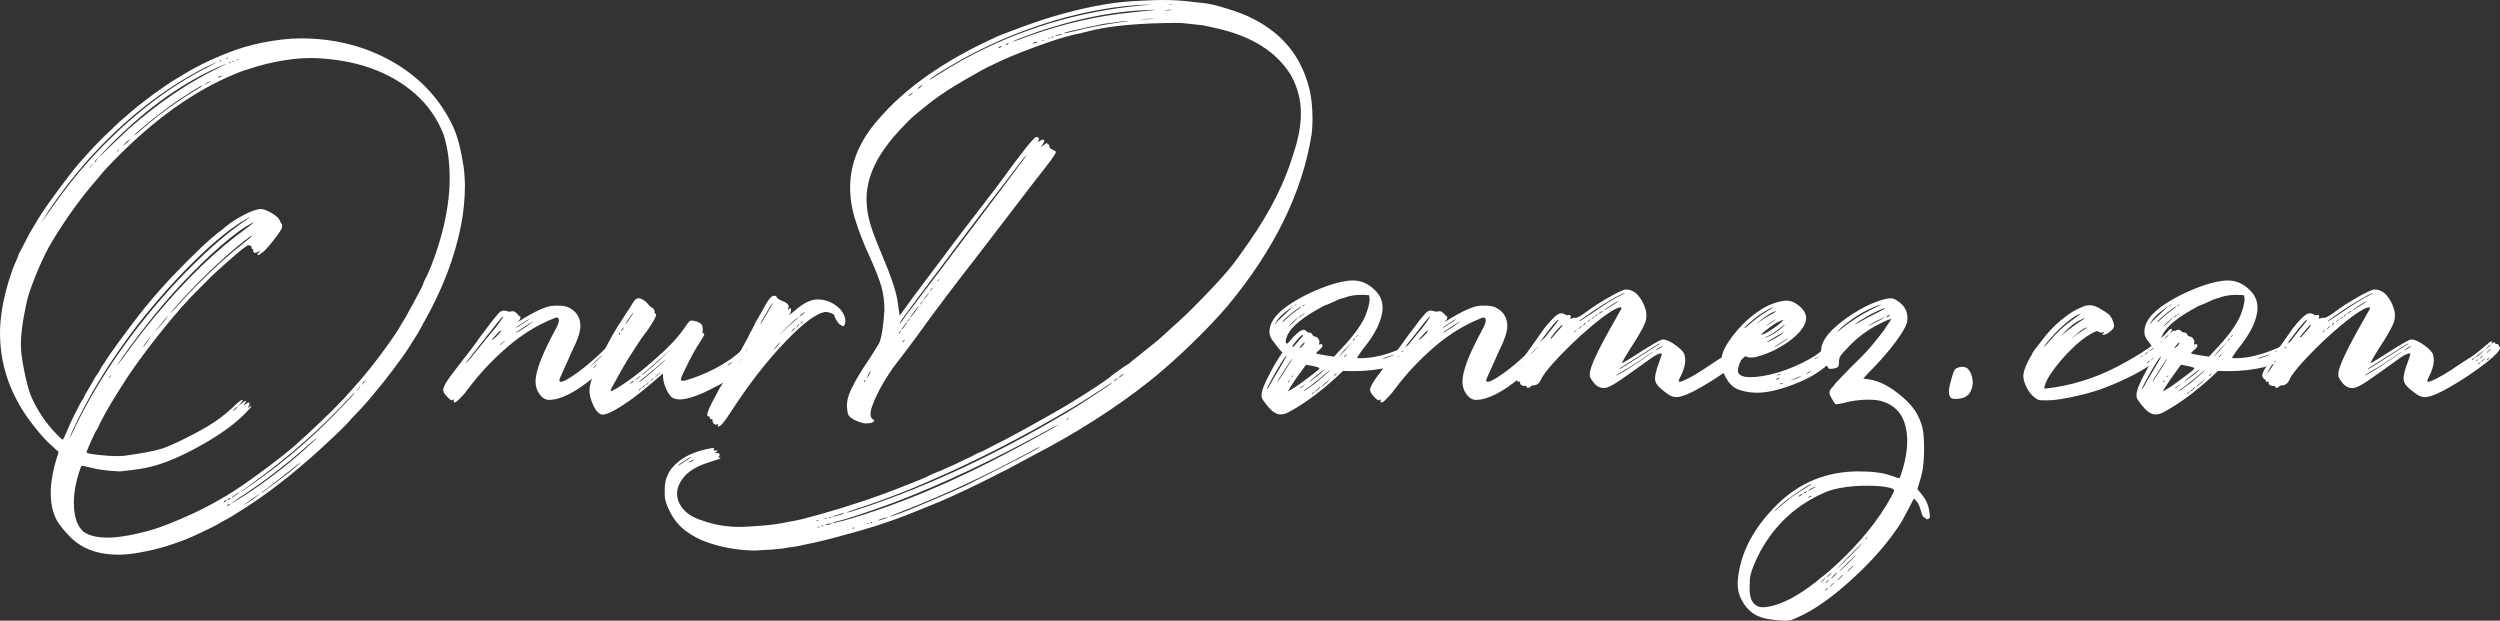
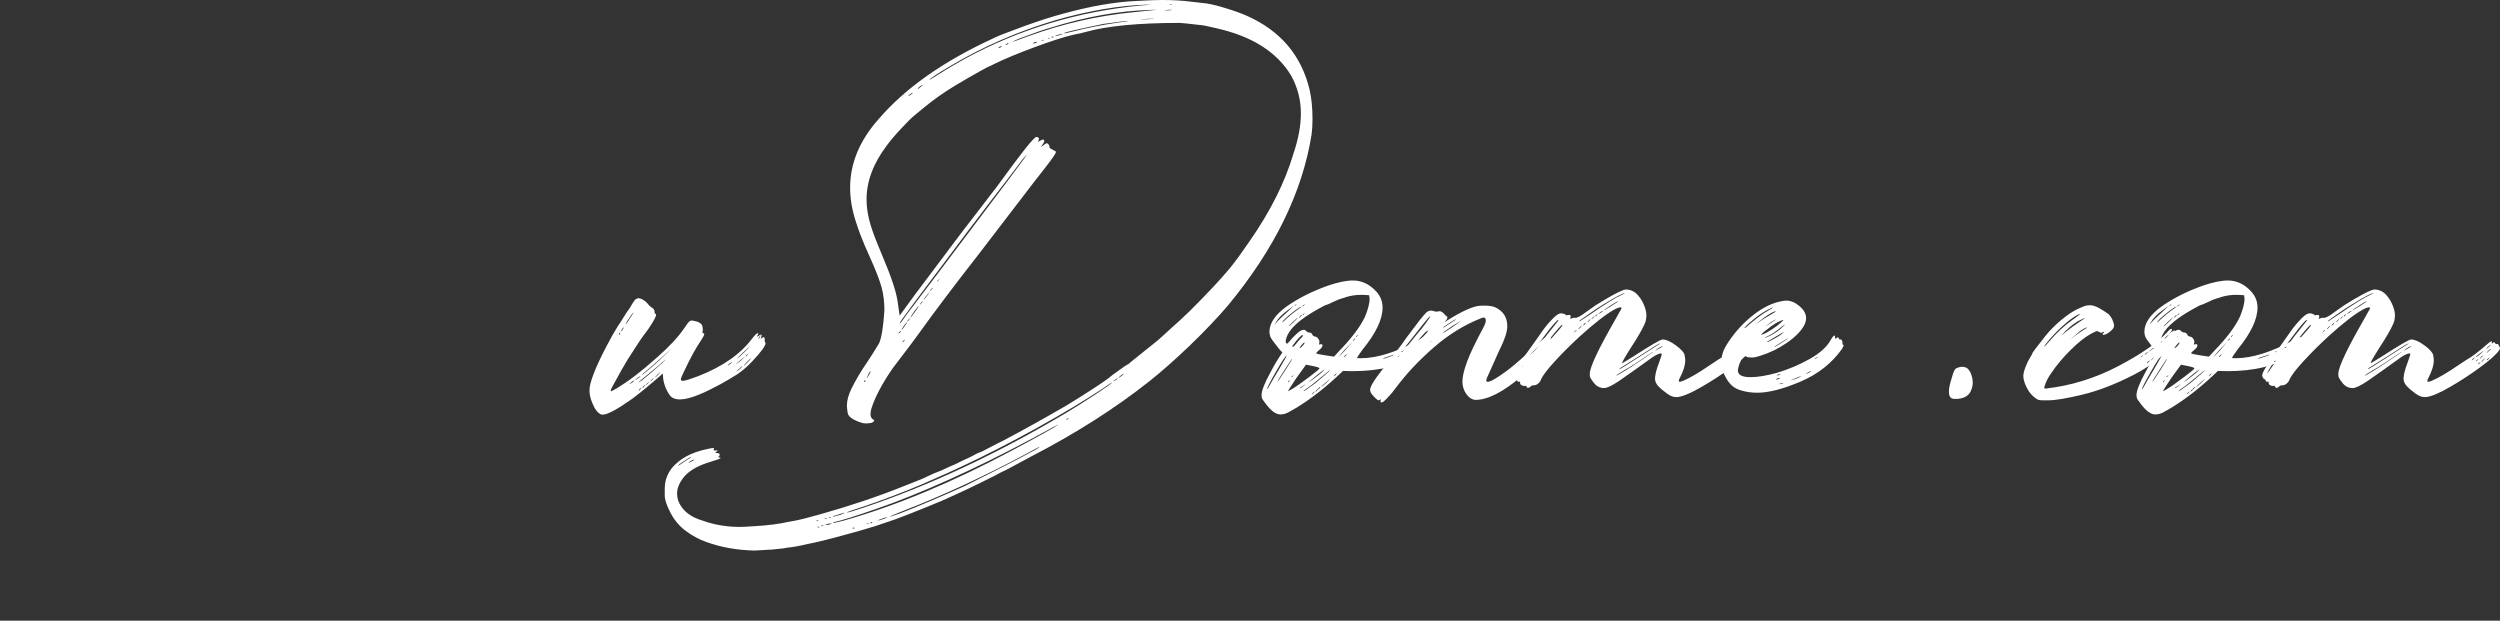
<svg xmlns="http://www.w3.org/2000/svg" xml:space="preserve" width="374.96mm" height="93.091mm" version="1.1" style="shape-rendering:geometricPrecision; text-rendering:geometricPrecision; image-rendering:optimizeQuality; fill-rule:evenodd; clip-rule:evenodd" viewBox="0 0 38811.96 9635.85">
  <rect x="0" y="0" width="38811.96" height="9635.85" fill="#333333" stroke="none" />
  <defs>
    <style type="text/css">
   
    .fil0 {fill:white;fill-rule:nonzero}
   
  </style>
  </defs>
  <g id="Layer_x0020_1">
-     <path class="fil0" d="M3520.55 908.65l-13.49 0c0,-2.45 2.45,-4.91 8.59,-8.58 6.13,-3.68 12.26,-4.91 19.62,-4.91l7.36 6.13 -22.08 7.36zm-103 42.92l-14.71 0c0,-2.45 1.22,-3.67 4.9,-6.13 3.68,-2.45 7.36,-4.91 12.27,-6.13 4.91,-1.23 8.58,-1.23 11.03,-1.23l7.36 7.36c0,3.67 -7.36,6.13 -20.85,6.13zm264.87 -17.16l-13.49 0c0,-7.36 9.81,-11.03 31.88,-11.03l0 3.67c0,4.91 -6.13,7.36 -18.39,7.36zm-63.76 24.52c-9.81,0 -14.72,-1.22 -14.72,-3.67l7.36 -3.68c4.91,-3.67 11.03,-6.13 17.17,-6.13l7.35 6.13 -17.16 7.36zm-53.96 22.08l-14.71 0c0,-2.45 2.45,-6.14 7.35,-8.59 4.91,-3.67 11.04,-6.13 17.17,-6.13l7.36 3.67 0 3.68 -17.17 7.36zm-176.58 223.18l-7.36 0c0,-4.91 13.49,-13.5 39.24,-25.75 7.36,-2.45 17.17,-3.68 29.43,-3.68 0,2.45 -4.91,6.14 -14.71,11.04 -17.17,12.26 -31.88,18.39 -46.6,18.39zm-223.18 114.04c0,-2.45 7.36,-7.36 20.85,-15.94 12.27,-8.58 25.75,-15.94 39.24,-23.3 13.49,-7.36 24.52,-12.27 34.33,-15.94 8.58,-3.67 14.72,-6.13 17.16,-6.13l-20.85 14.71c-12.26,7.36 -24.52,14.72 -38.01,22.08 -13.49,7.35 -24.52,13.49 -34.33,17.16 -9.81,4.91 -15.94,7.36 -18.39,7.36zm-1091.36 790.93c9.81,-19.62 100.55,-98.1 272.23,-237.89 153.28,-123.86 305.33,-236.66 453.71,-337.22 208.46,-136.11 320.05,-204.78 337.21,-204.78l3.68 0c0,7.36 -40.47,34.33 -122.63,82.16 -198.66,122.63 -385.04,251.38 -560.4,385.04 -35.56,28.21 -78.48,63.76 -127.52,104.23 -49.05,40.46 -91.97,77.25 -131.21,109.13 -38.02,33.11 -67.45,57.63 -89.51,73.57l-35.57 25.75zm-161.87 150.83c0,-2.45 4.91,-8.59 14.72,-19.63 9.81,-11.03 22.08,-23.3 36.79,-38.01 15.94,-14.72 29.43,-25.75 41.69,-31.88l14.72 -11.04c0,2.45 -4.91,9.81 -14.72,20.85 -25.75,26.98 -51.51,49.05 -74.81,68.68l-18.39 11.03zm-89.51 96.87c-2.45,0 -3.67,-1.23 -3.67,-3.68l7.36 -11.03c2.45,-4.91 7.36,-11.03 13.49,-17.16l11.03 -11.04 3.68 0 -11.04 17.17c-9.8,17.16 -15.94,25.75 -20.85,25.75zm-284.49 78.48c4.91,-6.14 29.43,-33.11 72.35,-78.48 567.75,-600.86 1160.03,-1039.86 1778.05,-1314.54l126.3 -53.96c2.45,2.45 -40.46,24.53 -126.3,67.45 -462.29,223.18 -924.59,537.1 -1386.88,941.76 -191.3,179.03 -332.32,315.14 -423.06,405.88 -24.52,22.08 -38.01,31.89 -40.46,31.89zm-67.45 87.06l0 -3.68c0,-7.35 3.68,-15.94 9.81,-25.74 7.36,-9.81 17.17,-19.63 29.43,-31.89l3.68 3.68c0,4.91 -6.14,13.49 -18.39,24.52 -9.81,22.08 -18.39,33.11 -24.53,33.11zm-83.38 89.51l25.74 -35.57c15.94,-24.52 25.75,-36.79 28.21,-36.79 0,4.91 -7.36,17.17 -20.85,36.79 -17.16,23.3 -28.21,35.57 -33.1,35.57zm-746.79 851.01c0,-4.91 39.24,-69.9 118.94,-197.42 176.59,-261.2 369.1,-511.35 577.56,-750.46 567.76,-640.1 1187.02,-1130.6 1857.77,-1472.72l179.03 -83.39c0,2.45 -53.95,33.11 -161.86,90.75 -538.32,274.67 -1049.67,653.59 -1532.81,1134.28 -290.62,285.72 -564.07,608.22 -822.82,969.96l-169.22 237.9 -46.6 71.12zm2004.92 1405.28c0,-14.71 94.42,-123.85 283.26,-327.4 182.7,-193.75 378.91,-383.82 589.82,-571.43 143.47,-126.3 259.97,-221.96 351.94,-286.94 28.2,-19.63 45.37,-28.21 50.27,-28.21 0,6.13 -41.69,42.92 -122.63,106.69 -248.93,194.97 -506.44,426.73 -772.53,697.73 -30.66,30.66 -69.9,72.35 -118.95,123.86 -47.82,51.5 -91.97,99.32 -132.43,145.92 -40.47,45.37 -72.35,79.71 -96.87,103l-31.88 36.79zm-234.21 275.91l3.67 -6.14c9.81,-12.26 25.75,-31.88 46.6,-60.09 22.07,-26.97 44.15,-56.4 68.67,-85.83 23.3,-30.66 45.37,-55.18 64.99,-73.57l24.52 -29.44c0,2.45 -11.03,18.39 -31.88,46.6 -22.08,29.43 -49.05,63.76 -83.39,103 -33.1,39.24 -57.63,68.68 -74.8,88.29l-18.39 17.17zm-190.07 241.57l14.72 -25.75c8.58,-14.72 23.3,-33.11 40.46,-55.18 18.39,-23.3 33.11,-41.69 45.38,-57.63 12.26,-15.94 19.62,-24.53 22.07,-26.98 0,2.45 -4.91,11.04 -14.72,24.53 -9.8,14.71 -23.3,34.33 -39.24,57.63 -39.24,55.18 -61.31,83.39 -68.67,83.39zm-409.57 294.3l11.03 -18.39c105.47,-160.65 261.2,-371.56 467.2,-635.2 289.4,-371.56 608.22,-719.82 955.25,-1045.99 239.12,-221.95 437.77,-381.36 595.96,-477.01 57.63,-34.33 89.51,-51.5 96.87,-51.5 0,4.91 -38.01,36.79 -114.04,94.42 -462.29,329.85 -936.85,787.25 -1423.68,1372.17 -45.37,55.18 -106.68,131.21 -182.7,228.07 -77.26,96.87 -149.6,193.75 -219.5,289.4 -68.67,95.64 -120.17,163.09 -154.51,204.78l-31.88 39.24zm-115.27 186.39c-2.45,0 -3.67,-1.23 -3.67,-3.68 0,-4.91 6.13,-12.26 18.39,-24.52l14.71 -18.39 3.68 0 -11.03 18.39c-4.91,7.36 -9.81,13.49 -12.27,19.62 -3.67,6.14 -7.36,8.59 -9.81,8.59zm3922.77 107.91l18.39 -35.57 31.88 -35.56 3.67 0 -20.85 35.56c-17.16,23.3 -28.2,35.57 -33.1,35.57zm-4537.12 819.13l0 -3.68 33.11 -78.47c246.48,-544.46 586.14,-1099.94 1020.24,-1667.7 289.39,-367.87 587.36,-702.63 892.71,-1001.84 305.33,-299.2 568.97,-512.58 792.15,-640.1l67.45 -35.57c0,2.45 -33.11,26.97 -100.55,72.35 -299.2,206 -637.65,507.66 -1016.56,904.96 -681.8,730.85 -1215.21,1489.89 -1599.04,2277.15 -18.39,44.15 -36.79,80.93 -53.95,111.58 -15.94,31.89 -25.75,49.05 -28.21,53.96 -2.45,4.91 -4.91,7.36 -7.36,7.36zm4454.95 -725.94l22.08 -35.56 31.88 -39.24c0,9.81 -7.36,20.85 -22.07,35.56 -15.95,26.98 -26.98,39.24 -31.89,39.24zm-1917.84 312.69l0 -3.67c0,-2.45 2.45,-6.13 6.13,-11.03 26.97,-25.75 41.69,-40.47 45.37,-42.93 3.68,-2.44 9.81,-6.13 19.63,-11.03 0,4.91 -9.81,18.39 -30.66,38.02 -19.62,20.85 -34.33,30.65 -40.46,30.65zm74.8 7.36c4.91,0 11.03,-9.81 18.39,-28.21l11.03 -18.39c-2.44,0 -9.8,6.14 -20.84,18.39 -9.81,11.04 -15.95,19.63 -15.95,24.53 0,2.45 2.45,3.67 7.36,3.67zm-46.59 46.6l7.35 -7.36c4.91,-4.91 8.59,-11.03 11.04,-17.16l9.8 -18.39c-2.45,0 -8.58,4.9 -19.62,15.94 -9.81,11.03 -15.94,18.39 -15.94,23.3 0,2.45 2.45,3.67 7.36,3.67zm-2589.84 427.96c7.36,0 12.27,-9.81 17.16,-29.43l3.68 -24.53c-4.91,0 -9.81,7.36 -15.94,23.3 -6.14,15.94 -7.36,24.53 -4.91,26.98l0 3.67zm2683.03 776.22c0,-7.36 60.09,-52.73 180.26,-137.35 565.3,-409.57 1065.61,-849.78 1500.93,-1321.89 26.97,-28.21 46.59,-49.05 61.31,-62.54 14.71,-13.49 23.3,-19.62 25.75,-19.62 0,4.9 -50.27,61.31 -150.83,168 -436.54,464.75 -892.71,865.72 -1369.72,1200.49l-247.7 172.9zm-139.79 85.83c0,-7.35 14.71,-19.62 42.92,-35.56 40.47,-29.43 62.54,-44.15 64.99,-44.15l7.36 0 -44.15 36.79c-40.47,28.21 -63.76,42.92 -71.12,42.92zm448.81 -64.98c0,-2.45 12.26,-12.27 35.56,-30.66 24.53,-17.17 53.96,-39.24 90.75,-66.22 111.58,-85.84 268.54,-209.69 469.65,-370.33 14.71,-11.04 23.3,-17.17 25.75,-17.17l-14.72 13.49c-7.36,9.81 -28.21,29.43 -63.76,60.09 -36.79,29.43 -77.26,63.76 -122.63,101.78 -268.54,206 -408.34,309.02 -420.6,309.02zm-510.13 104.22c-2.45,0 -3.67,-1.22 -3.67,-3.67 0,-2.45 4.91,-7.36 12.27,-15.94 8.58,-8.58 18.39,-12.27 26.97,-12.27 2.45,0 3.67,1.23 3.67,3.68 0,2.45 -2.45,6.13 -7.35,9.8l-31.89 18.39zm-64.98 35.57c-2.45,0 -3.68,-1.23 -3.68,-2.45 0,-2.45 4.91,-8.58 13.49,-17.17 8.59,-8.58 17.17,-12.26 26.98,-12.26 2.45,0 3.67,1.22 3.67,3.67 0,2.45 -2.45,6.14 -7.36,11.03 -12.26,12.27 -23.3,17.17 -33.1,17.17zm107.91 22.07l3.67 -3.67c2.45,-2.45 19.63,-14.72 52.73,-38.02 31.88,-22.07 72.35,-49.04 120.17,-80.92 342.12,-224.41 674.44,-478.24 994.49,-761.5 47.82,-42.93 88.29,-77.26 120.17,-104.23 33.1,-25.75 50.27,-39.24 52.73,-39.24 -2.45,4.91 -34.33,35.56 -96.87,93.19 -141.02,132.44 -288.17,257.51 -438.99,377.69 -256.29,201.11 -481.92,361.74 -678.12,480.69 -84.61,50.28 -127.52,76.03 -129.98,76.03zm-53.96 35.57c-2.45,0 -3.67,-1.23 -3.67,-3.68 0,-2.44 4.91,-7.35 13.49,-15.94 7.36,-8.58 17.16,-12.26 26.97,-12.26 2.45,0 3.68,1.22 3.68,3.67 0,2.45 -2.45,6.13 -7.36,11.03 -4.91,4.91 -11.03,7.36 -15.94,9.81 -6.14,2.45 -12.27,4.91 -17.17,7.36zm266.1 -17.17c0,-4.91 34.33,-33.1 104.22,-83.38 82.17,-57.63 125.08,-85.84 129.99,-85.84 0,4.91 -35.57,31.88 -104.23,82.16l-129.98 87.06zm-2130 506.44c-158.18,0 -280.81,-30.65 -366.65,-89.51 -100.55,-89.51 -150.82,-239.12 -150.82,-450.03 0,-165.54 33.11,-342.13 100.55,-530.97 9.81,-29.43 17.17,-44.14 22.08,-44.14 13.49,0 61.31,9.8 143.46,29.43 98.11,28.21 242.8,47.82 434.1,57.63l11.03 0c12.27,0 38.01,-2.45 77.25,-7.36 39.24,-4.91 89.51,-11.03 149.6,-18.39 128.76,-15.94 245.26,-40.46 348.26,-71.12 168,-50.27 354.39,-129.99 560.4,-237.9 369.09,-193.75 648.68,-391.17 839.98,-592.27 44.14,-45.38 66.22,-73.57 68.67,-82.17l-3.68 -3.67c-4.91,0 -13.49,4.91 -26.97,13.49 -13.49,9.81 -20.85,14.72 -23.3,14.72 0,-4.91 4.91,-13.49 12.27,-24.53 8.58,-12.26 13.49,-24.52 13.49,-36.79 0,-11.03 -3.67,-19.62 -11.03,-24.52 -4.91,0 -8.59,0 -11.03,1.22 -2.45,1.23 -26.98,17.17 -74.81,49.05 28.21,-38.01 42.92,-61.31 42.92,-68.67 0,-4.91 -2.45,-7.36 -7.35,-7.36 -7.36,0 -46.6,29.43 -118.95,87.06 50.27,-55.18 76.03,-87.06 76.03,-94.42 0,-3.67 -2.45,-6.13 -7.36,-6.13 -14.71,0 -45.37,20.85 -93.19,63.76 -112.81,110.36 -225.63,203.56 -338.44,278.36 -112.81,76.03 -261.2,159.41 -445.13,250.16 -155.73,78.48 -277.13,132.43 -362.97,161.86 -117.72,38.02 -320.05,76.03 -606.99,115.27 -38.02,2.45 -78.48,2.45 -118.94,2.45 -66.23,0 -141.02,-3.67 -221.96,-13.49 -134.88,-12.27 -210.91,-25.75 -230.54,-39.24 0,-17.16 20.85,-69.9 61.32,-158.18 42.92,-100.55 73.57,-164.32 93.19,-191.3 19.63,-25.75 33.11,-55.18 42.92,-85.84 67.45,-133.66 131.21,-248.93 190.07,-344.57l165.54 -266.09c139.79,-223.18 328.63,-485.59 567.75,-787.25 239.12,-301.66 447.59,-538.32 625.38,-711.22l100.56 -100.56c52.73,-57.63 131.21,-132.43 236.66,-225.63 261.19,-235.43 404.66,-351.93 431.63,-351.93 4.91,0 9.81,2.45 14.72,6.14 3.67,4.91 11.03,7.36 20.85,7.36l3.67 0c4.91,0 7.36,8.58 7.36,25.74 0,15.94 2.45,24.53 7.36,24.53l14.72 -7.36c1.22,0 2.44,4.91 2.44,14.71l0 11.04c0,25.74 9.81,39.24 29.44,39.24 9.8,0 38.01,-12.27 85.83,-35.57 -33.1,33.11 -50.27,53.96 -50.27,61.31 0,4.91 4.91,7.36 14.72,7.36 7.36,0 25.75,-11.03 55.18,-33.1 30.66,-20.85 67.45,-58.87 114.04,-112.81 45.38,-53.96 87.06,-107.91 127.53,-161.87 39.24,-53.96 62.54,-91.97 69.89,-112.81l3.68 -33.11c0,-15.94 -3.68,-29.43 -11.03,-36.79 -7.36,-8.58 -19.63,-29.43 -35.57,-63.76 -9.81,-18.39 -31.88,-40.46 -67.45,-66.22 -34.33,-24.52 -72.34,-46.6 -112.81,-64.99 -40.46,-17.16 -73.57,-26.97 -100.55,-29.43 -69.89,2.45 -166.76,36.79 -290.62,104.23 -125.07,66.22 -232.98,142.24 -323.73,225.63l-64.99 46.59c-28.2,29.44 -56.4,52.73 -85.83,72.35l-139.8 125.08c-177.8,170.44 -335.99,328.63 -474.55,474.55 -206.01,218.27 -388.72,432.87 -549.37,642.56l-133.66 176.58c-85.83,112.81 -182.7,245.26 -290.61,398.53l-125.08 190.07c-24.52,49.04 -46.6,87.06 -68.67,115.27 -14.72,19.62 -26.97,38.01 -35.57,56.4 -9.8,17.17 -24.52,42.92 -44.15,77.25 -73.57,121.41 -110.36,183.95 -110.36,186.39l0 3.68c0,7.36 -8.58,23.3 -25.74,50.27 -23.3,35.57 -49.05,79.7 -74.81,132.43 -34.33,67.45 -53.95,106.69 -60.09,117.72 -6.13,9.81 -15.94,30.66 -30.65,62.54 -13.5,30.66 -29.44,64.99 -46.6,100.55 -52.73,123.86 -83.39,193.75 -93.2,208.47l-11.03 13.49c-7.36,0 -33.11,-22.07 -78.48,-67.45 -180.25,-180.25 -320.05,-388.72 -420.6,-625.38 -33.11,-90.75 -67.45,-219.5 -100.55,-386.27 -33.11,-166.77 -50.27,-297.98 -50.27,-393.63 2.44,-155.73 20.84,-316.38 53.95,-480.69l35.57 -176.58c19.62,-93.2 62.53,-223.18 129.98,-391.17 66.22,-168 136.11,-320.05 208.47,-456.17 85.83,-153.29 191.29,-320.05 315.14,-499.08 125.07,-180.26 250.15,-343.35 374,-489.28l85.84 -100.55c50.27,-62.54 93.19,-111.59 126.3,-147.15 620.48,-660.95 1250.77,-1134.28 1889.65,-1418.77 105.46,-45.37 183.94,-78.48 236.66,-96.87 14.72,-2.45 39.24,-9.8 72.35,-22.07 196.19,-64.99 386.27,-111.59 571.42,-139.79 143.47,-22.08 273.45,-33.11 391.17,-33.11l64.99 0c646.23,24.52 1168.61,208.47 1565.92,554.26 198.65,176.59 344.57,386.27 438.99,627.84 63.76,193.75 96.87,423.06 96.87,686.7 0,266.09 -41.69,556.72 -126.3,873.09 -64.99,236.66 -138.57,446.35 -221.96,627.84 -41.69,77.25 -61.31,121.4 -61.31,133.66 0,12.26 -51.51,111.58 -153.29,299.2 -101.77,188.84 -158.18,288.17 -170.45,300.43l-11.03 18.39c-42.92,85.84 -148.37,241.57 -315.14,467.2 -139.79,186.39 -261.19,338.44 -366.65,456.17l-111.58 125.08c-132.44,155.73 -365.42,388.72 -700.19,697.74 -26.97,20.84 -51.5,44.14 -76.03,67.44l-78.48 72.35c-132.43,115.27 -312.69,256.28 -543.23,425.51 -229.3,169.22 -410.79,291.84 -542,367.87l-93.2 53.96c-158.18,93.19 -339.67,185.16 -543.23,273.45 -171.67,76.03 -331.09,138.57 -477,186.39 -295.53,87.06 -537.1,129.98 -725.94,129.98zm186.39 266.1c110.36,-1.23 246.48,-17.17 409.57,-51.51 163.09,-33.11 311.47,-73.57 445.13,-121.4l141.01 -50.27c45.38,-17.17 110.37,-44.15 193.75,-82.17 208.47,-96.87 344.58,-165.54 409.57,-208.46l53.96 -29.43c18.39,-4.91 132.43,-73.57 340.9,-208.47 419.38,-272.22 859.59,-627.84 1321.89,-1066.83 34.33,-33.11 68.67,-67.45 106.69,-101.78 36.79,-35.56 68.67,-66.22 94.42,-94.42 26.97,-26.97 42.92,-44.15 50.27,-51.51 14.72,-22.07 49.05,-60.08 104.23,-115.26 89.51,-93.2 143.46,-152.06 164.31,-177.81 19.63,-24.53 50.28,-60.09 90.75,-105.46 107.91,-127.53 218.27,-264.87 328.63,-412.02 111.59,-147.15 197.42,-268.56 257.51,-364.2 30.66,-52.73 66.23,-107.91 104.23,-165.54 17.17,-25.75 57.63,-98.1 121.4,-215.82 280.81,-497.86 469.65,-992.03 567.76,-1483.77 41.68,-212.13 61.31,-420.6 61.31,-624.15 0,-41.69 -2.45,-98.11 -7.36,-171.68 -4.91,-72.34 -18.39,-170.45 -42.92,-294.3 -23.3,-122.63 -50.27,-228.08 -80.93,-316.37 -29.43,-87.07 -69.9,-176.59 -120.17,-267.32 -218.27,-394.86 -540.77,-703.86 -969.96,-927.04 -402.22,-206.01 -844.89,-309.02 -1329.26,-309.02 -176.58,0 -380.14,23.3 -606.99,68.67 -188.84,40.46 -353.16,88.29 -491.72,143.47 -168,64.98 -315.14,129.98 -442.68,193.74 -118.94,60.09 -223.18,118.95 -312.69,176.59l-96.87 57.63c-76.03,45.37 -188.84,121.4 -337.22,229.3 -185.16,137.34 -332.31,255.06 -441.45,355.62 -29.43,26.97 -53.95,47.82 -76.03,64.98 -47.82,42.93 -79.7,73.57 -95.64,89.51 -14.72,17.17 -31.88,33.11 -47.82,46.6 -132.44,120.17 -294.3,290.62 -489.28,510.12 -50.27,57.63 -118.94,145.93 -208.46,262.42 -214.6,285.72 -360.51,490.5 -434.1,614.35l-68.67 115.27c-33.1,52.73 -63.76,105.47 -89.51,158.19l-89.51 172.9c-34.33,61.31 -50.27,94.42 -50.27,98.1 0,3.67 -2.45,11.03 -7.36,23.3 -4.91,12.26 -11.03,28.21 -18.39,46.6 -42.92,89.51 -84.61,199.88 -125.07,334.76 -91.98,299.2 -137.35,571.43 -137.35,815.46 0,533.42 185.17,1026.37 554.26,1476.4 83.39,105.46 161.87,191.3 236.66,258.74l118.95 107.91c-82.16,248.93 -122.63,461.07 -122.63,635.2 0,168 31.88,311.47 96.87,431.63 35.57,57.63 82.16,118.95 139.79,182.71 57.63,64.99 111.59,116.49 161.87,154.51 168,127.52 385.04,190.06 649.92,191.3l14.71 0z" />
-     <path id="_1" class="fil0" d="M8004.95 5090.15c0,-3.67 29.43,-25.75 89.51,-63.76 74.8,-47.83 114.04,-72.35 118.94,-72.35l-3.67 7.36c-7.36,7.36 -22.08,17.16 -42.93,30.66 -22.07,13.49 -45.37,28.2 -68.67,44.14 -24.52,17.17 -45.37,30.66 -62.54,40.47 -18.39,8.58 -28.2,13.49 -30.65,13.49zm0 79.7c0,-2.45 11.03,-11.03 31.88,-25.74 22.07,-13.5 46.6,-30.66 76.03,-51.51 28.21,-20.85 57.63,-39.24 85.83,-56.41 28.21,-15.94 51.51,-29.43 68.68,-39.24l24.52 -13.49c0,1.23 -44.15,33.11 -132.43,93.2 -62.54,42.92 -103.01,68.67 -122.63,78.48l-31.88 14.71zm-377.69 115.27c0,-4.91 28.21,-38.01 83.39,-96.87 30.65,-36.79 55.18,-53.95 71.12,-53.95 0,8.58 -26.98,41.69 -82.17,96.87 -42.92,35.56 -67.44,53.95 -72.34,53.95zm129.98 78.48l39.24 -42.92c23.3,-19.63 38.02,-29.43 42.93,-29.43 -47.83,46.59 -73.57,69.89 -74.81,71.12 -2.45,1.22 -4.91,1.22 -7.36,1.22zm-524.83 273.45l0 -3.67c0,-2.45 57.63,-77.26 172.9,-223.18l136.11 -171.68c72.35,-91.97 132.44,-169.22 182.71,-231.76 50.27,-63.76 80.93,-95.64 90.74,-95.64 0,7.36 -22.07,40.46 -64.98,100.55 -50.28,69.9 -87.07,115.27 -107.92,136.11l-223.18 273.45c-85.83,107.91 -142.24,175.36 -168,201.11 -2.45,0 -8.58,4.91 -18.39,14.71zm2126.31 53.96c0,-2.45 20.85,-24.52 61.32,-64.99l76.03 -64.99c0,2.45 -20.85,24.53 -61.32,64.99 -42.92,42.92 -68.67,64.99 -76.03,64.99zm-193.74 0c-2.45,0 8.58,-13.49 34.33,-38.02 24.52,-25.74 73.57,-71.12 145.92,-136.1 71.12,-66.23 132.44,-122.63 182.71,-169.23 50.27,-46.6 77.25,-69.9 78.48,-69.9 2.45,0 -20.85,23.3 -69.9,69.9 -49.05,46.6 -109.13,103 -181.48,170.45 -123.85,115.27 -187.61,172.9 -190.06,172.9zm42.92 24.52c0,-4.91 7.36,-14.71 22.07,-28.21 14.72,-14.71 23.3,-22.07 28.21,-22.07 0,4.91 -6.13,13.49 -17.16,25.75 -17.17,15.94 -28.21,24.52 -33.11,24.52zm42.92 64.99c-2.45,0 -2.45,-1.22 -2.45,-3.67 0,-2.45 6.14,-8.59 19.63,-18.39 12.27,-8.59 20.85,-13.5 23.3,-13.5l-14.72 13.5c-9.81,14.71 -18.39,22.07 -25.75,22.07zm-2194.98 467.2c17.17,0 39.24,-14.72 64.99,-42.92 26.97,-22.08 39.24,-39.24 39.24,-50.28l-3.68 6.14 3.68 0c4.91,0 9.81,-2.45 14.71,-9.81 4.91,-7.36 11.04,-14.72 18.39,-22.07 18.39,-18.39 35.57,-38.02 47.83,-57.63 13.49,-18.39 26.97,-36.79 41.69,-53.96 165.54,-219.49 360.51,-427.96 587.36,-624.16 226.86,-197.42 468.43,-347.03 727.16,-450.03 19.63,-9.81 35.57,-13.49 46.6,-13.49 22.07,2.45 33.11,17.16 33.11,46.6 0,23.29 -11.04,57.62 -33.11,100.55 -123.85,229.3 -210.91,409.57 -258.73,540.77 -47.83,129.98 -71.13,231.76 -71.13,302.88 0,77.26 20.85,143.47 62.54,199.88 41.69,56.41 89.51,85.84 142.24,88.29 248.93,0 591.06,-218.27 1027.6,-654.81l93.19 -85.84c76.03,-69.9 115.27,-111.59 115.27,-125.08 0,-2.45 -2.45,-4.91 -7.35,-6.13 -4.91,-1.23 -7.36,-7.36 -7.36,-19.63 -9.81,-38.01 -18.39,-57.63 -25.75,-57.63 -4.91,0 -9.81,2.45 -15.94,7.36 -6.14,4.91 -9.81,7.36 -12.27,7.36 -2.45,0 -3.67,-2.45 -3.67,-7.36l7.36 -28.21c0,-7.35 -2.45,-11.03 -7.36,-11.03 -7.36,0 -18.39,6.14 -34.33,19.63 -15.94,13.49 -24.53,19.62 -26.98,19.62l0 -3.67 22.08 -46.6 0 -3.67c-19.63,0 -112.81,78.48 -280.81,232.98 -215.82,208.47 -409.57,360.52 -581.25,457.4 -34.33,15.94 -58.86,24.52 -76.03,24.52 -14.71,0 -20.85,-7.36 -20.85,-22.07 0,-11.04 4.91,-29.44 17.17,-53.96l133.66 -297.97c20.85,-50.28 42.92,-96.87 63.76,-139.8 74.81,-150.82 111.59,-268.54 111.59,-351.93 0,-133.66 -62.54,-231.76 -186.39,-290.61 -40.47,-17.17 -90.75,-25.75 -150.83,-25.75l-68.67 0c-112.81,0 -301.66,84.61 -567.75,255.06 9.81,-14.72 15.94,-22.08 19.62,-24.52 3.68,-2.45 7.36,-6.14 9.81,-9.81 2.45,-3.68 4.91,-8.58 8.58,-15.94 3.68,-7.36 4.91,-14.72 4.91,-20.85 0,-9.81 -1.22,-15.94 -4.91,-18.39 -3.67,-2.45 -8.58,-3.68 -15.94,-3.68 -7.36,-14.71 -26.97,-34.33 -57.63,-61.31 -12.26,-9.81 -26.97,-14.72 -42.92,-14.72l-46.6 7.36c-9.81,0 -20.85,-2.45 -34.33,-6.13 -13.49,-4.91 -29.43,-8.58 -49.05,-11.03 -30.65,0 -58.86,12.26 -82.16,36.79 -24.52,25.74 -56.4,63.76 -96.87,114.04l-208.46 275.9c-45.37,69.9 -156.96,217.05 -334.77,442.68l-114.04 150.82c-72.35,98.11 -109.14,166.77 -111.59,208.47 0,30.65 17.17,62.54 50.27,96.87 40.47,45.37 68.68,67.44 82.17,67.44 4.91,0 11.03,-1.22 15.94,-6.13 6.13,-4.91 11.03,-7.36 13.49,-7.36 2.45,0 3.67,0 3.67,0l0 3.68 -3.67 28.2c0,9.81 4.91,14.72 13.49,14.72z" />
    <path id="_2" class="fil0" d="M11774.42 5259.37l0 -3.67 9.81 -20.85 22.07 -29.43 3.68 0 -14.72 29.43c-4.91,15.94 -12.26,24.52 -20.85,24.52zm-2066.23 -221.95l28.21 -51.51c55.18,-83.39 85.84,-126.3 90.74,-128.76l7.36 -7.36c0,9.81 -20.85,42.93 -61.31,100.56 -14.72,26.97 -28.21,47.82 -41.69,62.54 -13.49,15.94 -20.85,24.52 -23.3,24.52zm-64.99 106.69l3.68 -9.81c0,-4.91 3.67,-12.27 8.58,-20.85 6.13,-7.36 11.03,-14.72 14.72,-20.85 3.67,-6.13 7.35,-8.58 9.8,-8.58l2.45 0c0,6.13 -3.67,15.94 -13.49,28.2 -9.81,22.08 -18.39,31.89 -25.75,31.89zm-35.56 57.62l0 -3.67c0,-8.58 2.45,-17.16 7.36,-24.52 4.9,-7.36 9.8,-11.03 13.49,-11.03l-2.45 18.39c-7.36,13.49 -13.49,20.84 -18.39,20.84zm1975.48 331.1c-4.9,0 -7.35,-1.23 -7.35,-3.68 0,-4.91 7.35,-13.49 22.07,-25.75 14.72,-11.03 23.3,-17.16 24.52,-17.16l-39.24 46.6zm-143.46 35.56c0,-2.45 45.37,-46.6 136.11,-132.43l76.03 -68.67 -39.24 42.92c-41.69,45.37 -85.84,88.29 -133.66,129.98l-39.24 28.21zm-7.36 82.16l-3.67 0c9.8,-8.58 33.1,-29.43 69.89,-62.53 38.02,-31.89 57.63,-47.83 60.09,-47.83l0 3.68c-50.27,50.27 -88.29,82.16 -111.58,96.87 -7.36,7.36 -12.27,9.8 -14.72,9.8zm-128.76 22.08l-7.36 0c0,-2.45 3.67,-6.13 11.03,-12.27 7.36,-6.13 15.94,-13.49 26.98,-22.07 9.8,-8.58 18.39,-13.49 23.29,-15.94l7.36 0 -3.67 3.67c0,4.91 -4.91,9.81 -14.72,14.72 -22.07,18.39 -35.56,29.43 -42.92,31.88zm244.02 7.36c0,-7.36 18.39,-29.44 55.18,-66.23 38.01,-38.01 58.86,-56.4 63.76,-56.4l-14.71 18.39c-9.81,12.27 -23.3,25.75 -39.24,42.92 -41.69,40.47 -62.54,61.32 -64.99,61.32zm-1587.99 147.15c0,-7.36 42.92,-45.38 128.76,-115.27 127.53,-110.36 245.25,-215.82 353.15,-316.38l-126.3 122.63c-60.09,60.09 -132.43,126.3 -219.49,199.88 -85.84,72.35 -131.21,109.14 -136.11,109.14zm1469.05 -61.32l53.95 -46.59c22.08,-20.85 36.79,-31.89 42.92,-31.89l0 3.68c-50.27,50.27 -82.16,74.8 -96.86,74.8zm-1264.26 96.87c0,-2.45 15.94,-18.39 46.6,-50.27l42.92 -39.24c0,4.91 -13.49,20.85 -40.46,49.05 -28.21,26.97 -44.15,40.46 -49.05,40.46zm-305.33 40.47c0,-2.45 14.71,-15.94 42.92,-40.47l42.92 -28.2c0,7.35 -14.71,20.84 -46.59,42.92 -20.85,17.16 -34.34,25.75 -39.24,25.75zm232.98 24.52c0,-2.45 2.45,-6.13 6.14,-11.03 3.67,-4.91 8.58,-11.03 15.94,-19.63 7.36,-8.58 14.71,-15.94 22.07,-20.85 6.13,-6.13 11.03,-9.8 13.49,-9.8l-20.85 29.43c-19.62,18.39 -31.88,29.43 -36.79,31.88zm-179.03 11.03c0,-7.36 51.51,-51.5 154.51,-133.66 78.48,-61.31 150.82,-122.62 215.82,-182.7l50.27 -42.93c0,7.36 -62.53,66.23 -187.61,175.36l-179.03 148.38c-33.11,23.3 -51.51,35.56 -53.96,35.56zm-132.43 20.85l-3.68 0 0 -2.45c28.21,-29.43 50.27,-45.37 63.77,-47.82l3.67 3.67c-18.39,19.63 -40.46,35.57 -63.76,46.6zm255.06 14.72c-2.45,0 -3.68,-2.45 -3.68,-7.36 11.04,-12.27 22.08,-20.85 30.66,-28.21 7.36,-7.36 13.49,-11.03 15.94,-11.03l-14.71 18.39c-14.72,18.39 -24.53,28.21 -28.21,28.21zm-57.63 46.6c-2.45,0 -3.68,-2.45 -3.68,-7.36 0,-2.45 2.45,-6.14 8.59,-9.81 6.13,-4.91 13.49,-12.27 22.07,-20.85 7.36,-7.36 13.49,-12.27 15.94,-12.27l0 3.68 -14.71 18.39c-14.72,18.39 -23.3,28.21 -28.21,28.21zm-57.63 42.92c-2.45,0 -3.67,-1.23 -3.67,-3.68 0,-3.67 6.13,-12.26 19.62,-24.52 13.49,-12.27 20.85,-18.39 23.3,-18.39l0 3.68 -14.72 18.39c-11.03,17.16 -19.62,24.52 -24.52,24.52zm-564.07 374c73.57,0 226.85,-82.16 459.84,-247.7 128.76,-95.64 286.95,-226.85 474.56,-391.17l3.67 63.76c3.68,52.73 19.63,109.14 44.15,168 25.75,57.63 52.73,101.78 80.93,129.99 33.11,26.97 78.48,40.46 132.44,40.46 110.36,0 266.09,-50.27 467.2,-150.82 117.71,-57.63 219.49,-112.81 305.33,-165.54l129.98 -79.71c80.93,-56.4 156.96,-122.62 225.63,-197.42 137.35,-145.92 204.78,-239.12 204.78,-279.58 0,-4.91 -2.45,-9.81 -7.35,-14.72 -3.68,-4.91 -6.14,-17.17 -6.14,-35.57l0 -14.71c0,-19.63 -4.91,-28.21 -14.71,-28.21 -7.36,0 -15.94,3.67 -26.98,12.27 -11.03,8.58 -17.16,12.26 -19.62,12.26l0 -3.67c0,-2.45 2.45,-9.81 7.36,-20.85 4.9,-12.27 7.35,-20.85 7.35,-25.75 0,-9.8 -2.45,-14.71 -7.35,-14.71 -7.36,0 -19.63,6.13 -38.02,18.39 -18.39,12.26 -28.21,18.39 -30.66,18.39 0,-2.45 3.68,-11.04 12.27,-25.75 8.58,-14.72 13.49,-23.3 13.49,-28.21 0,-2.45 -3.67,-3.67 -11.03,-3.67 -14.72,0 -41.69,25.75 -83.39,78.48 -181.48,244.02 -461.06,440.22 -836.29,586.14 -132.44,50.27 -213.37,74.8 -244.02,74.8 -19.63,0 -29.43,-7.35 -29.43,-24.52 0,-17.16 22.07,-68.67 64.98,-154.51 85.84,-182.7 170.45,-335.99 255.06,-459.84 28.21,-42.92 42.93,-72.35 42.93,-85.84 0,-9.8 -4.91,-14.71 -14.72,-14.71 -9.81,0 -13.49,-4.91 -13.49,-14.72 0,-4.91 0,-9.81 2.45,-15.94 2.45,-6.13 3.67,-14.72 3.67,-26.97l-6.13 -50.27c-7.36,-22.08 -18.39,-36.79 -33.11,-46.6 -14.71,-9.81 -30.65,-18.39 -50.27,-25.75 -45.37,-11.03 -72.34,-17.16 -82.16,-17.16 -9.81,0 -20.85,3.67 -34.33,12.26 -13.49,8.58 -40.47,44.15 -80.93,105.46 -95.64,139.8 -235.44,290.62 -420.6,452.49 -234.21,210.91 -443.9,371.55 -627.84,481.91 -52.73,30.66 -82.17,46.6 -87.07,46.6 -4.9,0 -7.35,-6.13 -7.35,-17.16 2.45,-12.27 19.62,-46.6 50.27,-100.56 74.8,-139.79 145.92,-263.64 212.14,-374 132.43,-208.47 218.27,-338.44 258.73,-389.95 40.47,-51.5 77.26,-103 107.91,-153.28 50.27,-78.48 76.03,-131.21 76.03,-156.96 0,-7.36 -4.91,-11.03 -13.49,-11.03 -8.58,0 -12.27,-15.94 -12.27,-46.6 -4.9,-22.07 -22.07,-41.69 -53.95,-57.63 -18.39,-14.72 -38.02,-33.11 -55.18,-56.4 -18.39,-22.08 -38.02,-39.24 -60.09,-51.51 -30.66,-19.62 -57.63,-29.43 -82.16,-29.43 -4.91,0 -14.72,3.67 -30.66,9.81 -15.94,6.13 -40.46,38.01 -73.57,94.41 -22.07,39.24 -34.33,60.09 -39.24,64.99 -4.91,4.91 -14.72,18.39 -29.43,39.24 -38.02,57.63 -71.12,110.36 -100.55,158.18 -13.5,24.53 -24.53,39.24 -31.89,46.6 -57.63,91.97 -122.62,204.78 -193.74,342.13 -172.9,332.31 -258.74,557.94 -258.74,674.43 0,62.54 14.72,127.53 42.92,194.98 38.02,95.64 83.39,155.73 136.11,179.03 7.36,2.45 15.94,3.67 25.75,3.67z" />
-     <path id="_3" class="fil0" d="M12413.3 4911.12l-3.68 0c0,-2.45 14.72,-15.94 42.93,-39.24 17.16,-17.17 30.65,-25.75 39.24,-25.75 0,4.91 -11.04,17.17 -33.11,36.79 -23.3,18.39 -38.01,28.21 -45.37,28.21zm-606.99 122.62c0,-4.9 2.44,-14.71 8.58,-29.43 6.13,-14.71 18.39,-38.01 38.01,-69.89 19.63,-31.89 39.24,-66.23 58.87,-100.56 20.85,-34.33 39.24,-64.98 53.95,-89.51 15.94,-25.75 25.75,-39.24 30.66,-41.69 0,12.27 -34.33,76.03 -104.23,190.07 -55.18,93.19 -83.39,141.01 -85.83,141.01zm629.06 -7.35c-4.91,0 -7.36,-1.23 -7.36,-3.68 0,-4.91 6.14,-13.49 19.63,-25.75 13.49,-11.03 20.85,-17.16 23.3,-17.16l0 3.67 -35.57 42.93zm-299.2 42.92l187.62 -158.18c63.76,-55.18 96.87,-84.61 96.87,-89.51 -7.36,0 -56.41,39.24 -145.93,120.16 -89.51,79.71 -136.11,122.63 -138.57,127.53zm226.86 17.17c0,-6.14 7.35,-18.39 22.07,-35.57 13.49,-15.94 23.3,-24.52 28.21,-24.52l-3.68 7.35c-2.45,6.14 -7.35,13.5 -14.71,20.85 -15.94,22.08 -26.98,31.89 -31.88,31.89zm-82.17 72.34l24.53 -35.56c24.52,-24.53 36.79,-36.79 39.24,-36.79 0,7.35 -7.36,19.62 -24.53,36.79 -24.52,23.29 -36.79,35.56 -39.24,35.56zm-191.3 50.27l46.6 -50.27c34.33,-33.1 71.12,-69.89 110.36,-107.91 39.24,-38.01 73.57,-68.67 101.78,-93.19 29.43,-23.3 45.37,-35.57 50.27,-35.57 -18.39,20.85 -52.73,52.73 -100.55,93.19 -28.21,23.3 -58.87,51.51 -90.75,82.17 -33.1,31.88 -61.31,57.63 -84.61,79.7l-33.11 31.88zm57.63 85.84l64.99 -67.45 53.96 -64.98c-7.36,0 -29.44,20.84 -64.99,61.31 -35.57,40.46 -53.96,63.76 -53.96,67.45l0 3.67zm-499.08 29.43l0 -3.67c0,-7.36 7.36,-23.3 22.08,-46.6 2.45,-4.91 3.67,-7.36 6.13,-7.36l3.67 0c0,7.36 -3.67,17.17 -9.8,28.21 -4.91,7.36 -9.81,14.72 -13.49,20.85 -3.68,4.91 -6.14,8.58 -8.59,8.58zm362.98 104.23c0,-2.45 3.67,-8.58 11.03,-19.63 7.36,-11.03 18.39,-24.52 33.1,-40.46 15.94,-14.72 29.44,-28.21 40.47,-40.46 9.8,-12.27 17.16,-18.39 19.62,-18.39 0,4.9 -14.71,24.52 -42.92,57.63 -17.17,17.16 -30.66,30.65 -41.69,42.92 -11.03,12.27 -17.17,18.39 -19.62,18.39zm-441.46 39.24l0 -3.68 0 -3.67c1.23,-4.91 4.91,-11.03 8.59,-19.62 3.67,-8.59 7.35,-15.94 11.03,-20.85 3.67,-6.14 6.13,-9.81 8.58,-9.81l3.67 0c0,9.81 -3.67,19.62 -11.03,29.43 -4.91,6.13 -8.58,13.49 -12.26,19.63 -3.68,6.13 -7.36,8.58 -8.59,8.58zm-64.98 115.27l0 -3.68c0,-4.91 2.45,-12.26 7.35,-22.07 4.91,-9.81 8.59,-17.17 12.27,-23.3 3.67,-6.13 6.13,-8.58 8.58,-8.58l-7.35 28.21c-4.91,7.35 -8.59,14.71 -12.27,19.62 -3.68,6.13 -6.13,9.81 -8.58,9.81zm-40.47 71.12l0 -3.68c1.23,-3.67 2.45,-11.03 7.36,-20.84 4.91,-9.81 9.81,-17.17 13.49,-23.3 3.68,-6.14 6.13,-8.59 8.58,-8.59l-7.35 28.21c-4.91,7.36 -8.59,13.49 -12.27,19.63 -3.67,6.13 -6.13,8.58 -9.81,8.58zm-71.12 122.63c9.81,-26.98 18.39,-45.38 24.52,-55.18 7.36,-11.04 22.08,-30.66 44.15,-60.09l-14.71 29.43c-7.36,18.39 -25.75,47.82 -53.96,85.84zm-176.58 312.69c9.81,-9.81 35.56,-50.27 76.03,-122.63 64.99,-105.46 96.87,-164.32 96.87,-175.36l0 -3.67c-4.91,0 -38.02,52.73 -100.56,158.18 -47.82,83.39 -72.34,131.21 -72.34,143.47zm-57.63 530.96c29.43,-1.22 91.97,-77.25 187.61,-225.63 277.14,-429.18 560.4,-793.38 849.79,-1093.82 288.17,-300.43 499.08,-453.71 633.97,-458.61 30.65,4.9 58.86,13.49 84.61,23.29 24.52,11.04 38.01,22.08 39.24,34.34 1.22,12.26 7.36,29.43 19.62,50.27 12.27,22.07 24.53,41.69 38.02,60.09 12.26,17.16 23.3,26.97 30.65,29.43 7.36,2.45 13.5,6.13 19.63,11.03 6.13,4.91 11.03,8.58 14.71,11.03 2.45,2.45 6.14,3.68 8.59,3.68 4.91,0 9.81,-2.45 15.94,-7.36 6.13,-4.91 11.03,-14.72 15.94,-30.66 4.91,-15.94 7.36,-31.88 7.36,-47.82 -7.36,-91.97 -55.18,-169.23 -143.47,-234.21 -88.29,-64.99 -183.94,-96.87 -286.94,-96.87 -91.97,0 -193.75,44.15 -305.34,132.43 -17.16,14.72 -35.56,29.43 -53.95,45.38 -19.63,15.94 -38.02,30.65 -56.41,45.37 -18.39,13.49 -28.2,20.85 -30.65,20.85l0 -3.68 11.03 -13.49c9.81,-12.26 15.94,-23.3 18.39,-34.33 2.45,-11.03 3.67,-20.85 3.67,-30.66 0,-17.16 -3.67,-25.74 -11.03,-25.74 -7.36,0 -14.72,4.91 -23.3,14.71 -8.58,9.81 -13.49,14.72 -15.94,14.72 0,-2.45 2.45,-9.81 6.13,-22.08 4.91,-12.26 7.36,-22.07 7.36,-31.88 0,-35.56 -36.79,-67.44 -111.58,-93.19 -42.93,-19.63 -67.45,-36.79 -73.57,-52.73 -4.91,-14.72 -19.63,-23.3 -40.47,-23.3 -24.52,0 -49.04,15.94 -73.57,49.05 -25.75,31.88 -60.09,88.28 -103,170.44l-39.24 68.68 -72.34 125.07c-28.21,62.54 -57.63,120.17 -89.53,172.9l-28.2 61.31 -122.63 221.96c-172.9,301.66 -258.74,456.17 -258.74,463.53 0,7.35 -11.03,28.2 -31.88,61.31 -9.8,12.27 -17.16,23.3 -23.3,34.33 -6.13,11.03 -9.8,17.17 -11.03,20.85 -1.22,3.67 -18.39,36.79 -52.73,99.33 -88.29,158.18 -132.43,258.73 -132.43,301.66 0,14.71 6.13,22.07 18.39,22.07l3.67 0c11.03,0 17.17,4.91 17.17,17.17l0 3.67c0,14.72 6.13,22.08 18.39,22.08l14.71 0c6.14,0 9.81,3.67 9.81,11.03l0 20.85c0,12.26 6.13,24.52 17.16,35.56 9.81,12.27 23.3,18.39 36.79,18.39 12.27,0 20.85,-2.45 26.98,-7.36 6.13,-4.9 11.03,-7.35 13.49,-7.35l-14.72 33.1c0,7.36 6.14,9.81 17.17,9.81z" />
    <path id="_4" class="fil0" d="M20225.72 4756.61c-2.45,0 -3.68,-1.23 -3.68,-3.68 0,-4.9 6.14,-11.03 17.17,-18.39l14.72 -9.8 3.67 0 -11.03 13.49c-12.27,12.27 -18.39,18.39 -20.85,18.39zm-126.3 -7.36c-2.45,0 -3.68,-1.22 -3.68,-3.67l33.11 -28.21 2.45 0 -9.81 13.49c-9.81,12.27 -17.16,18.39 -22.07,18.39zm129.98 143.47l-7.36 -3.68c0,-4.91 4.91,-9.8 15.95,-17.16 11.03,-7.36 17.16,-11.03 19.62,-11.03l-28.21 31.88zm-61.31 39.24l0 -2.45c0,-4.91 4.91,-11.03 13.49,-18.39 9.81,-14.72 18.39,-22.08 25.75,-22.08l3.67 0c0,7.36 -6.13,14.72 -18.39,22.08 -9.8,14.71 -17.16,20.85 -24.52,20.85zm-262.42 72.34l3.67 -7.36c14.72,-25.74 66.23,-74.8 158.19,-147.15 76.03,-60.08 122.62,-89.51 139.79,-89.51 0,2.45 -24.52,20.85 -72.35,53.96 -58.86,42.92 -112.81,87.06 -161.86,132.43 -38.02,38.02 -60.09,57.63 -67.45,57.63zm100.55 64.99c0,-4.91 6.14,-13.49 18.39,-25.75 11.03,-11.03 26.98,-26.97 47.82,-46.6 20.85,-18.39 38.02,-35.56 52.74,-47.82 13.49,-13.49 22.07,-19.62 24.52,-19.62 0,4.91 -20.85,28.21 -64.99,71.12 -20.85,19.62 -39.24,35.56 -53.95,49.05 -13.5,12.26 -22.08,19.62 -24.53,19.62zm-219.49 -25.75l22.07 -39.24c35.57,-64.98 99.33,-128.76 190.06,-193.75l89.53 -64.98 -117.72 111.58c-82.17,72.35 -143.47,133.66 -183.94,186.39zm1271.61 187.62l-7.36 -3.68c0,-4.91 6.14,-11.03 17.17,-18.39 9.81,-7.36 17.16,-11.03 19.62,-11.03l-29.43 33.11zm826.49 171.67l-7.36 0c0,-2.45 2.45,-4.91 7.36,-7.36 4.91,-2.45 9.81,-4.91 15.94,-8.58 6.13,-3.67 12.27,-4.91 17.17,-4.91 3.67,0 6.13,1.23 6.13,3.68l-6.13 6.13c-7.36,7.36 -18.39,11.03 -33.11,11.03zm-884.13 -107.91l0 -3.67c0,-3.68 6.13,-12.27 17.17,-23.3 9.8,-9.81 18.39,-15.94 23.3,-15.94 0,4.91 -4.91,12.26 -14.72,22.07l-25.75 20.85zm826.49 137.34l-7.36 0c0,-2.45 2.45,-4.91 6.14,-7.35 3.67,-2.45 8.58,-6.14 15.94,-8.59 7.35,-3.67 13.49,-6.13 18.39,-6.13 4.9,0 6.13,1.22 6.13,3.67l-9.81 7.36c-9.81,7.36 -19.62,11.03 -29.43,11.03zm-78.48 35.57l-11.03 0c0,-7.36 11.03,-13.49 31.88,-18.39l36.79 -9.81c0,2.45 -3.67,4.91 -9.81,8.58 -4.91,3.68 -13.49,7.36 -24.52,12.27 -11.03,4.91 -18.39,7.36 -23.3,7.36zm-36.79 72.34c-3.67,0 -6.13,-1.22 -6.13,-3.67l6.13 -7.36c4.91,-2.45 12.27,-6.13 20.85,-8.58 7.36,-3.67 14.72,-6.13 19.62,-6.13l0 3.67c0,2.45 -2.44,4.91 -6.13,7.36 -3.67,2.45 -8.58,4.91 -15.94,8.58 -7.36,3.67 -13.49,6.13 -18.39,6.13zm-236.66 28.21l-3.67 0c0,-7.36 33.1,-20.85 96.86,-39.24l83.39 -25.75c0,7.36 -28.21,19.63 -83.39,36.79 -52.73,18.39 -83.38,28.21 -93.19,28.21zm-1404.05 -182.7c-4.91,0 -7.36,-2.45 -7.36,-7.36l7.36 -18.39c78.48,-105.46 129.99,-158.19 154.51,-158.19 2.45,0 3.67,1.23 3.67,3.68 0,9.81 -7.36,20.85 -20.85,33.1 -12.26,11.04 -25.74,25.75 -39.24,40.47 -13.49,15.94 -26.97,31.88 -40.46,49.05 -29.43,38.01 -49.05,57.63 -57.63,57.63zm1638.27 236.66l-7.36 0c0,-4.91 12.27,-12.27 39.24,-22.08 4.91,0 7.36,1.23 7.36,3.68l-7.36 7.36c-7.36,7.35 -18.39,11.03 -31.88,11.03zm-1534.03 -215.83c0,-9.8 13.49,-30.65 42.92,-63.76 15.94,-17.16 26.97,-25.75 31.88,-25.75 2.45,0 3.68,1.23 3.68,3.68 0,4.91 -3.68,13.49 -12.27,24.52 -8.58,12.27 -20.85,25.75 -35.57,40.47 -15.94,13.49 -25.74,20.84 -30.65,20.84zm689.15 137.35l0 -3.68c0,-2.45 6.14,-9.8 18.39,-22.07 12.27,-12.27 18.39,-18.39 20.85,-18.39l3.68 3.67c0,2.45 -6.14,9.81 -17.17,22.08 -12.27,12.26 -20.85,18.39 -25.75,18.39zm-89.51 6.13c40.47,-52.73 72.35,-90.74 94.42,-114.04 23.3,-24.53 67.45,-68.67 131.21,-133.66l-60.09 68.67c-39.24,47.82 -94.42,107.91 -165.54,179.03zm-64.99 -13.49c-45.37,-7.36 -89.51,-13.49 -132.43,-19.62 -42.92,-6.14 -77.25,-12.27 -103,-18.39 -24.53,-6.14 -38.02,-9.81 -40.47,-12.27 0,-9.81 12.27,-25.75 39.24,-46.6 38.02,-29.43 57.63,-53.95 57.63,-76.03 0,-14.71 -7.36,-20.85 -22.07,-20.85l-28.21 6.14c-2.45,0 -3.67,0 -3.67,0l0 -3.68 7.35 -39.24c0,-14.71 -6.13,-30.65 -18.39,-47.82 -12.26,-18.39 -29.43,-29.43 -50.27,-33.11 -22.07,-3.67 -35.56,-13.49 -41.69,-30.65 -6.13,-15.94 -19.62,-26.98 -41.68,-31.88 -23.3,0 -41.69,-7.36 -52.74,-22.08 -12.26,-13.49 -26.97,-20.85 -44.14,-20.85 -23.3,0 -57.63,19.63 -101.78,58.87 -44.15,39.24 -84.61,82.16 -120.17,127.52 -17.16,19.63 -28.21,29.43 -33.11,29.43 -4.9,0 -8.58,-3.67 -13.49,-11.03 -4.91,-7.36 -7.36,-15.94 -7.36,-25.75 0,-13.49 3.68,-30.65 11.04,-50.27 38.01,-136.11 194.97,-282.03 469.65,-437.77 89.51,-50.27 137.34,-76.03 145.92,-76.03 8.58,0 44.15,-14.71 105.46,-44.14 62.54,-30.66 107.92,-49.05 137.35,-56.41 28.2,-6.13 50.27,-13.49 64.98,-20.85 78.48,-24.52 156.96,-35.56 232.99,-35.56 42.93,0 85.84,1.22 128.76,6.13l7.36 57.63c0,31.88 -6.13,72.35 -19.62,123.85 -13.5,51.51 -30.66,101.78 -51.51,149.6 -69.9,150.83 -199.88,326.18 -392.39,524.83l-89.53 96.87zm0 305.33l0 -3.67c0,-4.91 6.14,-12.27 15.94,-23.3 11.04,-11.03 18.39,-15.94 23.3,-15.94l3.68 0 -17.17 20.85c-14.71,14.72 -23.3,22.07 -25.75,22.07zm-653.59 13.49l-7.35 -3.67c0,-3.67 4.9,-9.81 15.94,-17.16 11.03,-7.36 17.16,-11.04 19.62,-11.04l-28.21 31.88zm266.1 76.03c0,-4.9 44.15,-42.92 132.43,-115.26 69.9,-55.18 106.69,-82.17 111.59,-82.17 0,2.45 -18.39,19.63 -53.96,53.96 -22.07,15.94 -46.6,36.79 -74.8,58.86 -29.44,23.3 -55.18,42.93 -77.26,58.87 -23.3,17.16 -35.56,25.74 -38.01,25.74zm190.06 74.81c0,-3.67 23.3,-26.97 68.67,-67.45l67.45 -57.63c0,4.91 -20.85,26.98 -62.54,66.23 -41.69,39.23 -66.22,58.86 -73.57,58.86zm-510.12 -71.12l-7.36 -3.68c0,-4.9 6.13,-11.03 15.94,-18.39 11.03,-7.35 17.17,-9.8 19.63,-9.8l-28.21 31.88zm-165.54 -11.03l-3.68 0c0,-9.81 41.69,-76.03 122.63,-201.11 25.75,-40.46 49.05,-76.03 68.67,-105.46 18.39,-30.66 30.66,-46.6 35.57,-49.05 0,9.81 -33.11,64.99 -96.87,165.54 -82.16,126.3 -123.85,190.07 -126.3,190.07zm344.57 104.22c0,-7.35 14.72,-19.62 44.15,-35.56l46.6 -29.43c0,2.45 -14.72,14.71 -41.69,34.33 -26.98,20.85 -44.15,30.65 -49.05,30.65zm241.57 50.28c0,-7.36 11.03,-19.63 31.88,-35.57 19.63,-24.52 33.11,-36.79 42.93,-36.79 0,7.36 -9.81,19.62 -31.89,36.79 -19.62,23.3 -33.1,35.57 -42.92,35.57zm-187.61 -3.68c0,-7.36 38.01,-35.56 111.58,-85.84 79.7,-62.53 147.15,-117.71 204.78,-166.76 57.63,-49.05 90.75,-73.57 100.55,-73.57l-89.51 78.48c-83.38,72.34 -134.88,115.27 -154.51,129.98 -105.46,78.48 -163.09,117.72 -172.89,117.72zm129.98 46.6l3.68 -7.36c2.44,-4.91 4.9,-7.36 7.35,-9.81 2.45,-2.45 11.04,-11.03 28.21,-25.74l3.67 0c0,4.9 -4.9,12.26 -14.71,22.07 -13.49,13.49 -23.3,20.85 -28.21,20.85zm-366.65 -46.6l0 -3.67c0,-9.81 41.69,-76.03 126.31,-201.11 50.27,-71.12 100.55,-141.02 150.82,-208.46l93.2 18.39c76.02,14.71 115.26,26.97 115.26,39.24 0,9.8 -51.5,52.73 -154.5,129.98 -129.99,98.11 -215.83,158.18 -258.74,182.71l-72.35 42.92zm-327.4 -31.88c0,-22.07 47.82,-116.49 144.7,-284.49 90.74,-158.19 143.46,-236.67 156.96,-236.67 1.22,7.36 -29.44,62.54 -89.51,165.54 -107.92,179.04 -171.68,290.62 -193.75,333.55 -7.36,14.71 -13.49,22.07 -18.39,22.07zm208.46 391.17c12.27,0 33.11,-2.45 61.31,-8.58 29.44,-6.14 85.84,-35.57 172.9,-88.29 239.12,-143.47 484.37,-335.99 735.76,-578.78l144.7 3.67c209.69,0 402.21,-20.85 573.88,-63.76 172.9,-44.15 351.93,-125.08 539.55,-245.26 15.94,-13.49 34.33,-26.97 53.96,-39.24 18.39,-12.26 34.33,-20.85 46.59,-28.2 12.27,-7.36 18.39,-13.5 20.85,-18.39 0,-2.45 -4.91,-6.14 -15.94,-11.04 -11.03,-4.91 -15.94,-8.58 -15.94,-11.03l11.03 0c4.91,0 8.59,-3.67 11.03,-13.49 0,-17.17 -2.44,-26.97 -7.35,-29.43 -4.91,-2.45 -9.81,-3.68 -14.72,-3.68l-25.75 0 0 -3.67 14.72 -28.21c0,-4.91 -6.13,-7.36 -17.17,-7.36 -4.91,0 -12.26,2.45 -22.07,6.14 -9.81,2.45 -15.94,4.91 -18.39,4.91l-3.67 0c0,-2.45 3.67,-7.36 11.03,-15.94 7.36,-8.59 11.03,-13.5 11.03,-15.95 0,-4.9 -2.45,-7.35 -7.36,-7.35 -14.71,0 -49.05,13.49 -104.23,42.92 -351.93,191.3 -654.81,286.94 -908.65,286.94 -38.01,0 -57.63,-1.22 -57.63,-3.67 0,-11.03 29.43,-56.41 85.84,-132.43 206,-251.38 309.02,-468.43 309.02,-649.92 0,-107.91 -41.69,-199.88 -125.08,-277.14 -98.1,-95.64 -209.69,-143.46 -334.76,-143.46 -103.01,0 -234.22,26.97 -394.86,82.16 -241.57,87.06 -454.93,193.75 -638.87,323.73 -172.9,126.3 -259.96,255.06 -262.42,383.82 0,39.23 7.36,71.12 20.85,96.86 7.35,17.17 44.14,68.68 111.58,154.51 19.63,26.98 41.69,51.51 68.67,76.03 -64.98,93.2 -126.3,194.98 -183.94,305.34 -93.19,170.45 -139.79,288.16 -139.79,355.61 0,17.17 1.22,30.66 3.67,41.69 2.45,11.03 9.81,24.52 22.08,40.46 71.12,103.01 131.21,166.77 179.03,191.3 29.43,18.39 58.86,28.21 89.51,28.21z" />
    <path id="_5" class="fil0" d="M30353.31 6193.77c139.79,0 224.4,-51.5 255.06,-154.5 12.27,-33.11 18.39,-68.68 18.39,-104.23 -2.45,-57.63 -15.94,-110.36 -39.24,-158.18 -22.07,-38.02 -42.92,-61.32 -63.76,-69.9 -19.63,-8.58 -39.24,-12.27 -58.87,-12.27 -25.75,0 -56.4,6.14 -89.51,20.85 -22.07,7.36 -40.46,38.02 -57.63,93.2l-31.88 107.91c-19.62,67.45 -29.43,122.63 -29.43,165.54 0,50.27 13.49,83.39 39.24,100.55 14.71,7.36 34.33,11.03 57.63,11.03z" />
    <path id="_6" class="fil0" d="M31997.7 5212.78l64.99 -68.67c83.39,-85.84 168,-148.38 255.06,-186.39 30.66,-14.72 49.05,-22.08 53.96,-22.08 0,2.45 -35.57,26.97 -104.23,72.35 -26.97,19.62 -55.18,39.24 -87.06,61.31 -30.66,20.85 -91.97,68.67 -182.71,143.47zm1602.71 46.59c0,-2.44 8.58,-13.49 28.21,-31.88l39.24 -33.1c0,4.91 -8.59,15.94 -24.53,33.1 -22.07,20.85 -35.56,31.88 -42.92,31.88zm-1462.91 14.72l150.82 -129.98c57.63,-40.47 94.42,-60.09 111.59,-60.09l3.67 0c0,2.45 -19.63,14.71 -57.63,39.24 -18.39,12.26 -41.69,26.97 -67.45,44.14 -26.97,18.39 -73.57,53.96 -141.01,106.69zm-398.53 107.91l-3.68 0c0,-4.91 12.27,-23.3 35.57,-53.95 74.8,-93.2 158.18,-182.71 250.15,-266.1 91.97,-83.39 169.23,-141.02 231.76,-172.9l42.93 -17.16 3.67 0c0,2.45 -39.24,31.88 -118.94,89.51 -126.3,88.29 -248.93,201.11 -365.42,337.21 -47.83,55.18 -73.57,83.39 -76.03,83.39zm1623.55 74.81c0,-2.45 12.27,-12.27 34.33,-30.66 23.3,-17.17 51.51,-39.24 85.84,-66.22 35.57,-25.75 58.86,-44.15 71.12,-53.96l17.17 -11.03 -3.68 7.36c-11.03,9.81 -28.2,23.3 -50.27,41.69 -20.85,18.39 -44.15,35.56 -67.45,53.95 -24.52,18.39 -44.14,31.88 -60.08,42.93 -14.72,11.03 -24.53,15.94 -26.98,15.94zm50.27 29.43c4.91,0 26.98,-17.17 64.99,-50.27l53.96 -50.27c-2.45,0 -9.81,4.9 -23.3,13.49 -13.49,9.8 -26.97,22.07 -42.92,36.79 -15.95,13.49 -28.21,25.75 -38.02,35.56l-14.72 14.72zm-121.4 24.52c13.49,-15.94 20.85,-24.52 20.85,-24.52l33.11 -25.75 3.67 0c0,2.45 -7.36,11.03 -22.07,25.75 -17.17,15.94 -28.21,24.52 -35.57,24.52zm182.71 25.75c2.45,0 33.1,-23.3 89.51,-68.67 22.07,-22.08 39.24,-38.02 52.73,-50.27 13.49,-12.27 19.62,-19.63 19.62,-22.08 -9.8,0 -38.01,24.53 -85.83,72.35l-76.03 68.67zm-147.15 9.81c7.36,0 19.62,-7.36 35.56,-24.53l22.08 -24.52c-2.45,0 -7.36,1.23 -14.72,6.13 -7.36,4.91 -14.72,11.04 -20.85,18.39 -7.36,7.36 -12.27,13.5 -14.71,18.39l-7.36 6.14zm-89.51 0c-2.45,0 -3.68,0 -3.68,-2.45 0,-2.45 2.45,-6.14 7.36,-9.81 4.91,-3.67 11.03,-8.58 19.62,-13.49 8.59,-6.13 13.5,-9.81 15.95,-9.81l-14.72 14.72c-13.49,14.71 -22.07,20.85 -24.52,20.85zm154.5 51.5c0,-4.9 4.91,-12.26 15.95,-22.07 11.03,-9.81 19.62,-17.17 24.52,-22.07 6.13,-4.91 11.03,-7.36 13.49,-7.36l-22.07 25.75 -31.89 25.74zm-165.54 9.81c28.21,-13.49 42.93,-20.85 42.93,-20.85l42.92 -33.1c-2.45,0 -7.36,1.22 -13.49,3.67 -7.36,2.45 -17.17,8.58 -29.43,15.94 -12.27,8.58 -22.08,15.94 -30.66,22.07 -8.58,6.14 -12.27,9.81 -12.27,12.27zm107.92 29.43c-2.45,0 -3.68,-1.22 -3.68,-3.67 0,-2.45 2.45,-6.13 7.36,-9.81 4.91,-2.45 11.03,-8.58 19.62,-15.94 8.59,-7.36 13.5,-9.81 15.94,-9.81l3.68 2.45 -14.72 14.72c-13.49,14.72 -23.3,22.07 -28.2,22.07zm-1534.04 577.56c110.36,0 288.17,-29.43 534.65,-89.51 247.7,-60.09 512.57,-163.09 795.83,-309.01 284.49,-145.93 518.71,-340.9 702.64,-584.92l0 -3.68 -3.68 0c-7.36,0 -14.71,2.45 -24.52,8.59 -9.81,6.13 -15.94,8.58 -18.39,8.58l11.03 -9.81c14.72,-14.72 20.85,-31.88 20.85,-50.27 0,-14.72 -6.13,-22.07 -20.85,-22.07 -7.36,0 -14.72,2.44 -23.3,8.58 -8.58,6.13 -13.49,9.81 -15.94,9.81 -2.45,0 -3.67,-1.23 -3.67,-3.68 0,-2.45 1.22,-8.58 4.91,-15.94 3.67,-8.58 4.9,-15.94 4.9,-20.85 0,-6.13 -2.44,-9.81 -6.13,-9.81 -9.81,0 -28.21,8.59 -53.95,28.21l-25.75 22.08c0,-2.45 7.36,-11.04 19.62,-23.3 13.49,-13.49 19.63,-26.98 19.63,-41.69 0,-7.36 -2.45,-11.03 -7.36,-11.03 -15.94,0 -39.24,18.39 -67.45,53.95 -150.82,165.54 -405.88,340.9 -763.95,528.51 -358.06,186.39 -730.84,301.66 -1118.34,344.58l-11.03 0c-7.36,0 -12.27,-2.45 -14.72,-7.36l7.36 -31.88c19.63,-64.99 52.73,-131.21 100.55,-197.42 85.84,-127.53 187.62,-248.93 304.11,-362.98 115.27,-115.27 219.5,-197.42 310.24,-247.7 30.66,-17.17 53.96,-28.21 68.68,-34.33 13.49,-6.13 25.74,-9.81 35.56,-9.81 7.36,2.45 17.17,7.36 30.66,14.72 13.49,7.36 23.3,11.03 30.66,11.03 4.9,0 11.03,-2.45 17.16,-7.36 7.36,-4.91 13.49,-7.36 18.39,-7.36 4.91,0 7.36,1.23 7.36,3.68 0,2.45 -3.67,8.58 -12.27,15.94 -8.58,8.58 -13.49,15.94 -13.49,19.62 0,4.91 4.91,7.36 14.72,7.36 29.43,0 66.22,-18.39 111.58,-57.63 35.57,-28.21 53.96,-56.4 53.96,-85.84 0,-18.39 -7.36,-45.37 -22.08,-80.92 -13.49,-34.33 -34.33,-66.23 -60.09,-94.42 -22.07,-17.17 -64.98,-45.38 -127.52,-83.39 -63.76,-38.02 -117.72,-57.63 -160.64,-57.63 -7.36,0 -23.3,1.22 -50.27,3.67 -25.75,2.45 -76.03,22.08 -150.83,57.63 -73.57,35.57 -156.96,91.97 -250.15,169.23 -91.97,76.03 -174.13,159.4 -245.26,247.7 -134.88,170.45 -201.1,258.74 -201.1,266.09 0,7.36 -12.27,30.66 -38.02,71.13 -24.52,41.68 -49.04,89.51 -69.89,145.92 -22.08,56.41 -33.11,103 -33.11,138.57 0,50.27 18.39,110.36 52.73,179.03 34.33,69.9 80.93,125.08 138.57,165.54 15.94,12.27 31.88,20.85 46.6,25.75 14.71,4.91 39.24,6.13 74.8,6.13l76.03 0z" />
    <path id="_7" class="fil0" d="M33808.87 4756.61c-2.45,0 -3.68,-1.23 -3.68,-3.68 0,-4.9 6.14,-11.03 17.17,-18.39l14.72 -9.8 3.67 0 -11.03 13.49c-12.27,12.27 -18.39,18.39 -20.85,18.39zm-126.3 -7.36c-2.45,0 -3.68,-1.22 -3.68,-3.67l33.11 -28.21 2.45 0 -9.81 13.49c-9.81,12.27 -17.16,18.39 -22.07,18.39zm129.98 143.47l-7.36 -3.68c0,-4.91 4.91,-9.8 15.95,-17.16 11.03,-7.36 17.16,-11.03 19.62,-11.03l-28.21 31.88zm-61.31 39.24l0 -2.45c0,-4.91 4.91,-11.03 13.49,-18.39 9.81,-14.72 18.39,-22.08 25.75,-22.08l3.67 0c0,7.36 -6.13,14.72 -18.39,22.08 -9.8,14.71 -17.16,20.85 -24.52,20.85zm-262.42 72.34l3.67 -7.36c14.72,-25.74 66.23,-74.8 158.19,-147.15 76.03,-60.08 122.62,-89.51 139.79,-89.51 0,2.45 -24.52,20.85 -72.35,53.96 -58.86,42.92 -112.81,87.06 -161.86,132.43 -38.02,38.02 -60.09,57.63 -67.45,57.63zm100.55 64.99c0,-4.91 6.14,-13.49 18.39,-25.75 11.03,-11.03 26.98,-26.97 47.82,-46.6 20.85,-18.39 38.02,-35.56 52.74,-47.82 13.49,-13.49 22.07,-19.62 24.52,-19.62 0,4.91 -20.85,28.21 -64.99,71.12 -20.85,19.62 -39.24,35.56 -53.95,49.05 -13.5,12.26 -22.08,19.62 -24.53,19.62zm-219.49 -25.75l22.07 -39.24c35.57,-64.98 99.33,-128.76 190.06,-193.75l89.53 -64.98 -117.72 111.58c-82.17,72.35 -143.47,133.66 -183.94,186.39zm1271.61 187.62l-7.36 -3.68c0,-4.91 6.14,-11.03 17.17,-18.39 9.81,-7.36 17.16,-11.03 19.62,-11.03l-29.43 33.11zm826.49 171.67l-7.36 0c0,-2.45 2.45,-4.91 7.36,-7.36 4.91,-2.45 9.81,-4.91 15.94,-8.58 6.13,-3.67 12.27,-4.91 17.17,-4.91 3.67,0 6.13,1.23 6.13,3.68l-6.13 6.13c-7.36,7.36 -18.39,11.03 -33.11,11.03zm-884.13 -107.91l0 -3.67c0,-3.68 6.13,-12.27 17.17,-23.3 9.8,-9.81 18.39,-15.94 23.3,-15.94 0,4.91 -4.91,12.26 -14.72,22.07l-25.75 20.85zm826.49 137.34l-7.36 0c0,-2.45 2.45,-4.91 6.14,-7.35 3.67,-2.45 8.58,-6.14 15.94,-8.59 7.35,-3.67 13.49,-6.13 18.39,-6.13 4.9,0 6.13,1.22 6.13,3.67l-9.81 7.36c-9.81,7.36 -19.62,11.03 -29.43,11.03zm-78.48 35.57l-11.03 0c0,-7.36 11.03,-13.49 31.88,-18.39l36.79 -9.81c0,2.45 -3.67,4.91 -9.81,8.58 -4.91,3.68 -13.49,7.36 -24.52,12.27 -11.03,4.91 -18.39,7.36 -23.3,7.36zm-36.79 72.34c-3.67,0 -6.13,-1.22 -6.13,-3.67l6.13 -7.36c4.91,-2.45 12.27,-6.13 20.85,-8.58 7.36,-3.67 14.72,-6.13 19.62,-6.13l0 3.67c0,2.45 -2.44,4.91 -6.13,7.36 -3.67,2.45 -8.58,4.91 -15.94,8.58 -7.36,3.67 -13.49,6.13 -18.39,6.13zm-236.66 28.21l-3.67 0c0,-7.36 33.1,-20.85 96.86,-39.24l83.39 -25.75c0,7.36 -28.21,19.63 -83.39,36.79 -52.73,18.39 -83.38,28.21 -93.19,28.21zm-1404.05 -182.7c-4.91,0 -7.36,-2.45 -7.36,-7.36l7.36 -18.39c78.48,-105.46 129.99,-158.19 154.51,-158.19 2.45,0 3.67,1.23 3.67,3.68 0,9.81 -7.36,20.85 -20.85,33.1 -12.26,11.04 -25.74,25.75 -39.24,40.47 -13.49,15.94 -26.97,31.88 -40.46,49.05 -29.43,38.01 -49.05,57.63 -57.63,57.63zm1638.27 236.66l-7.36 0c0,-4.91 12.27,-12.27 39.24,-22.08 4.91,0 7.36,1.23 7.36,3.68l-7.36 7.36c-7.36,7.35 -18.39,11.03 -31.88,11.03zm-1534.03 -215.83c0,-9.8 13.49,-30.65 42.92,-63.76 15.94,-17.16 26.97,-25.75 31.88,-25.75 2.45,0 3.68,1.23 3.68,3.68 0,4.91 -3.68,13.49 -12.27,24.52 -8.58,12.27 -20.85,25.75 -35.57,40.47 -15.94,13.49 -25.74,20.84 -30.65,20.84zm689.15 137.35l0 -3.68c0,-2.45 6.14,-9.8 18.39,-22.07 12.27,-12.27 18.39,-18.39 20.85,-18.39l3.68 3.67c0,2.45 -6.14,9.81 -17.17,22.08 -12.27,12.26 -20.85,18.39 -25.75,18.39zm-89.51 6.13c40.47,-52.73 72.35,-90.74 94.42,-114.04 23.3,-24.53 67.45,-68.67 131.21,-133.66l-60.09 68.67c-39.24,47.82 -94.42,107.91 -165.54,179.03zm-64.99 -13.49c-45.37,-7.36 -89.51,-13.49 -132.43,-19.62 -42.92,-6.14 -77.25,-12.27 -103,-18.39 -24.53,-6.14 -38.02,-9.81 -40.47,-12.27 0,-9.81 12.27,-25.75 39.24,-46.6 38.02,-29.43 57.63,-53.95 57.63,-76.03 0,-14.71 -7.36,-20.85 -22.07,-20.85l-28.21 6.14c-2.45,0 -3.67,0 -3.67,0l0 -3.68 7.35 -39.24c0,-14.71 -6.13,-30.65 -18.39,-47.82 -12.26,-18.39 -29.43,-29.43 -50.27,-33.11 -22.07,-3.67 -35.56,-13.49 -41.69,-30.65 -6.13,-15.94 -19.62,-26.98 -41.68,-31.88 -23.3,0 -41.69,-7.36 -52.74,-22.08 -12.26,-13.49 -26.97,-20.85 -44.14,-20.85 -23.3,0 -57.63,19.63 -101.78,58.87 -44.15,39.24 -84.61,82.16 -120.17,127.52 -17.16,19.63 -28.21,29.43 -33.11,29.43 -4.9,0 -8.58,-3.67 -13.49,-11.03 -4.91,-7.36 -7.36,-15.94 -7.36,-25.75 0,-13.49 3.68,-30.65 11.04,-50.27 38.01,-136.11 194.97,-282.03 469.65,-437.77 89.51,-50.27 137.34,-76.03 145.92,-76.03 8.58,0 44.15,-14.71 105.46,-44.14 62.54,-30.66 107.92,-49.05 137.35,-56.41 28.2,-6.13 50.27,-13.49 64.98,-20.85 78.48,-24.52 156.96,-35.56 232.99,-35.56 42.93,0 85.84,1.22 128.76,6.13l7.36 57.63c0,31.88 -6.13,72.35 -19.62,123.85 -13.5,51.51 -30.66,101.78 -51.51,149.6 -69.9,150.83 -199.88,326.18 -392.39,524.83l-89.53 96.87zm0 305.33l0 -3.67c0,-4.91 6.14,-12.27 15.94,-23.3 11.04,-11.03 18.39,-15.94 23.3,-15.94l3.68 0 -17.17 20.85c-14.71,14.72 -23.3,22.07 -25.75,22.07zm-653.59 13.49l-7.35 -3.67c0,-3.67 4.9,-9.81 15.94,-17.16 11.03,-7.36 17.16,-11.04 19.62,-11.04l-28.21 31.88zm266.1 76.03c0,-4.9 44.15,-42.92 132.43,-115.26 69.9,-55.18 106.69,-82.17 111.59,-82.17 0,2.45 -18.39,19.63 -53.96,53.96 -22.07,15.94 -46.6,36.79 -74.8,58.86 -29.44,23.3 -55.18,42.93 -77.26,58.87 -23.3,17.16 -35.56,25.74 -38.01,25.74zm190.06 74.81c0,-3.67 23.3,-26.97 68.67,-67.45l67.45 -57.63c0,4.91 -20.85,26.98 -62.54,66.23 -41.69,39.23 -66.22,58.86 -73.57,58.86zm-510.12 -71.12l-7.36 -3.68c0,-4.9 6.13,-11.03 15.94,-18.39 11.03,-7.35 17.17,-9.8 19.63,-9.8l-28.21 31.88zm-165.54 -11.03l-3.68 0c0,-9.81 41.69,-76.03 122.63,-201.11 25.75,-40.46 49.05,-76.03 68.67,-105.46 18.39,-30.66 30.66,-46.6 35.57,-49.05 0,9.81 -33.11,64.99 -96.87,165.54 -82.16,126.3 -123.85,190.07 -126.3,190.07zm344.57 104.22c0,-7.35 14.72,-19.62 44.15,-35.56l46.6 -29.43c0,2.45 -14.72,14.71 -41.69,34.33 -26.98,20.85 -44.15,30.65 -49.05,30.65zm241.57 50.28c0,-7.36 11.03,-19.63 31.88,-35.57 19.63,-24.52 33.11,-36.79 42.93,-36.79 0,7.36 -9.81,19.62 -31.89,36.79 -19.62,23.3 -33.1,35.57 -42.92,35.57zm-187.61 -3.68c0,-7.36 38.01,-35.56 111.58,-85.84 79.7,-62.53 147.15,-117.71 204.78,-166.76 57.63,-49.05 90.75,-73.57 100.55,-73.57l-89.51 78.48c-83.38,72.34 -134.88,115.27 -154.51,129.98 -105.46,78.48 -163.09,117.72 -172.89,117.72zm129.98 46.6l3.68 -7.36c2.44,-4.91 4.9,-7.36 7.35,-9.81 2.45,-2.45 11.04,-11.03 28.21,-25.74l3.67 0c0,4.9 -4.9,12.26 -14.71,22.07 -13.49,13.49 -23.3,20.85 -28.21,20.85zm-366.65 -46.6l0 -3.67c0,-9.81 41.69,-76.03 126.31,-201.11 50.27,-71.12 100.55,-141.02 150.82,-208.46l93.2 18.39c76.02,14.71 115.26,26.97 115.26,39.24 0,9.8 -51.5,52.73 -154.5,129.98 -129.99,98.11 -215.83,158.18 -258.74,182.71l-72.35 42.92zm-327.4 -31.88c0,-22.07 47.82,-116.49 144.7,-284.49 90.74,-158.19 143.46,-236.67 156.96,-236.67 1.22,7.36 -29.44,62.54 -89.51,165.54 -107.92,179.04 -171.68,290.62 -193.75,333.55 -7.36,14.71 -13.49,22.07 -18.39,22.07zm208.46 391.17c12.27,0 33.11,-2.45 61.31,-8.58 29.44,-6.14 85.84,-35.57 172.9,-88.29 239.12,-143.47 484.37,-335.99 735.76,-578.78l144.7 3.67c209.69,0 402.21,-20.85 573.88,-63.76 172.9,-44.15 351.93,-125.08 539.55,-245.26 15.94,-13.49 34.33,-26.97 53.96,-39.24 18.39,-12.26 34.33,-20.85 46.59,-28.2 12.27,-7.36 18.39,-13.5 20.85,-18.39 0,-2.45 -4.91,-6.14 -15.94,-11.04 -11.03,-4.91 -15.94,-8.58 -15.94,-11.03l11.03 0c4.91,0 8.59,-3.67 11.03,-13.49 0,-17.17 -2.44,-26.97 -7.35,-29.43 -4.91,-2.45 -9.81,-3.68 -14.72,-3.68l-25.75 0 0 -3.67 14.72 -28.21c0,-4.91 -6.13,-7.36 -17.17,-7.36 -4.91,0 -12.26,2.45 -22.07,6.14 -9.81,2.45 -15.94,4.91 -18.39,4.91l-3.67 0c0,-2.45 3.67,-7.36 11.03,-15.94 7.36,-8.59 11.03,-13.5 11.03,-15.95 0,-4.9 -2.45,-7.35 -7.36,-7.35 -14.71,0 -49.05,13.49 -104.23,42.92 -351.93,191.3 -654.81,286.94 -908.65,286.94 -38.01,0 -57.63,-1.22 -57.63,-3.67 0,-11.03 29.43,-56.41 85.84,-132.43 206,-251.38 309.02,-468.43 309.02,-649.92 0,-107.91 -41.69,-199.88 -125.08,-277.14 -98.1,-95.64 -209.69,-143.46 -334.76,-143.46 -103.01,0 -234.22,26.97 -394.86,82.16 -241.57,87.06 -454.93,193.75 -638.87,323.73 -172.9,126.3 -259.96,255.06 -262.42,383.82 0,39.23 7.36,71.12 20.85,96.86 7.35,17.17 44.14,68.68 111.58,154.51 19.63,26.98 41.69,51.51 68.67,76.03 -64.98,93.2 -126.3,194.98 -183.94,305.34 -93.19,170.45 -139.79,288.16 -139.79,355.61 0,17.17 1.22,30.66 3.67,41.69 2.45,11.03 9.81,24.52 22.08,40.46 71.12,103.01 131.21,166.77 179.03,191.3 29.43,18.39 58.86,28.21 89.51,28.21z" />
    <path id="_8" class="fil0" d="M38614.53 5586.78c-4.91,0 -7.36,-1.22 -7.36,-3.67 0,-2.45 7.36,-8.59 19.63,-18.39 13.49,-9.81 22.07,-14.72 24.52,-14.72l-11.03 14.72c-9.81,14.71 -18.39,22.07 -25.75,22.07zm-2087.07 -772.53l-3.67 0c0,-2.45 12.26,-11.03 35.56,-26.97 24.52,-15.94 51.51,-33.11 79.7,-52.74 28.21,-18.39 53.96,-34.33 74.81,-46.59l29.43 -9.81 0 2.45c-50.27,34.33 -89.51,58.86 -116.49,76.03 -28.21,17.16 -50.27,30.66 -68.67,41.69 -18.39,9.81 -28.21,15.94 -30.66,15.94zm-89.51 57.63c0,-2.45 3.67,-6.14 11.03,-11.03 6.13,-4.91 14.72,-11.04 24.52,-18.39 9.81,-7.36 17.17,-12.27 23.3,-13.5 6.14,-2.44 9.81,-3.67 12.27,-3.67l3.67 0 -35.56 28.21c-22.08,12.26 -34.33,18.39 -39.24,18.39zm-294.3 117.72c-2.45,0 -3.68,-1.23 -3.68,-3.68 0,-3.67 12.27,-15.94 39.24,-33.1 25.75,-18.39 61.32,-42.93 104.23,-73.57 73.57,-52.73 152.06,-104.23 232.99,-154.51 187.61,-115.27 296.75,-172.9 327.4,-172.9 0,4.91 -13.49,12.27 -39.23,22.07 -107.92,50.27 -264.87,147.15 -470.89,290.62 -52.73,33.11 -96.87,62.54 -133.66,88.29 -35.56,24.52 -53.95,36.79 -56.4,36.79zm251.38 -78.48c-4.91,0 -7.36,-1.23 -7.36,-3.68 0,-4.91 6.13,-11.03 17.16,-18.39l18.39 -13.49 3.68 0 -11.04 13.49c-4.9,4.91 -8.58,9.81 -12.26,14.72 -3.68,4.91 -6.14,7.36 -8.58,7.36zm-64.99 42.92c0,-4.91 6.13,-13.49 18.39,-24.52 11.03,-12.27 19.62,-18.39 24.52,-18.39l3.68 0 -18.39 20.85c-6.14,4.91 -12.27,9.8 -17.17,14.71 -4.91,4.91 -8.58,7.36 -11.03,7.36zm-61.32 46.6c0,-2.45 1.23,-4.91 3.68,-8.58 2.45,-3.68 6.13,-8.59 12.26,-14.72 6.14,-6.13 12.27,-11.03 17.17,-15.94 3.67,-4.91 7.36,-7.36 9.81,-7.36l3.67 0c-2.45,4.91 -8.58,12.27 -17.16,22.08 -12.27,15.94 -22.08,24.52 -29.44,24.52zm-71.12 53.95l0 -3.67 2.45 -3.67c2.45,-2.45 7.36,-8.59 14.72,-19.63 7.36,-11.03 15.94,-15.94 25.75,-15.94l-14.72 22.07c-14.72,13.5 -24.52,20.85 -28.21,20.85zm-72.34 57.63c0,-7.35 4.91,-15.94 15.94,-25.74 11.03,-8.59 19.62,-17.17 25.75,-23.3 6.13,-4.91 9.8,-8.59 12.26,-8.59 0,4.91 -7.36,14.72 -22.07,29.44 -18.39,18.39 -29.43,28.2 -31.88,28.2zm-72.35 53.96c0,-4.91 6.14,-13.49 18.39,-25.75 12.27,-11.03 19.63,-17.16 22.08,-17.16l3.67 0c0,7.35 -6.13,13.49 -18.39,20.85l-25.75 22.07zm-430.41 169.22l39.24 -50.27c127.53,-160.64 197.42,-241.57 212.14,-241.57 2.45,0 3.67,1.23 3.67,3.68 0,12.26 -49.04,72.34 -147.15,180.25 -52.73,57.63 -87.06,91.97 -100.55,104.23l-7.36 3.67zm2978.56 78.48c0,-2.45 2.45,-7.36 8.58,-14.71 6.14,-6.14 14.72,-14.72 24.53,-23.3 11.03,-8.58 19.62,-14.72 25.74,-19.63 6.14,-4.91 9.81,-7.35 12.27,-7.35 0,2.44 -3.67,7.35 -11.03,14.71 -7.36,7.36 -14.72,14.72 -24.53,23.3 -9.8,8.58 -17.16,14.72 -23.29,19.62 -6.14,4.91 -11.04,7.36 -12.27,7.36zm-1282.66 29.44l13.49 -11.04c7.36,-7.35 19.63,-15.94 36.79,-26.97 15.95,-11.03 30.66,-18.39 42.93,-23.3 12.26,-4.91 18.39,-7.36 20.85,-7.36l3.67 0c0,2.45 -7.36,7.36 -20.85,15.94 -14.71,8.59 -33.1,19.63 -56.4,31.89 -22.08,13.49 -35.57,20.85 -40.47,20.85zm1282.66 39.23c0,-2.44 2.45,-7.35 8.58,-14.71 6.14,-7.36 14.72,-15.94 24.53,-24.52 11.03,-9.81 19.62,-17.17 23.29,-20.85 4.91,-3.68 8.59,-4.91 11.04,-4.91l3.67 0c0,4.91 -12.27,17.16 -35.57,35.56l-35.56 29.43zm-169.23 63.77l20.85 -20.85c14.72,-12.27 33.11,-26.97 53.96,-42.93 31.88,-24.52 47.82,-36.79 50.27,-36.79l-3.67 7.36c-8.59,7.36 -19.63,17.17 -31.88,29.43 -12.27,12.27 -24.53,23.3 -39.24,34.34 -14.72,9.8 -25.75,18.39 -34.33,23.29 -8.59,4.91 -13.5,6.14 -15.95,6.14zm61.32 25.75l6.13 -7.36c2.45,-4.91 7.36,-11.03 14.72,-19.63 7.36,-8.58 14.71,-14.71 22.07,-19.62 7.36,-4.91 12.27,-7.36 14.72,-7.36l-22.08 25.75c-19.62,18.39 -30.65,28.21 -35.56,28.21zm-118.94 22.07c0,-4.91 4.9,-12.27 14.71,-22.07l24.52 -22.08 3.68 0c0,4.91 -4.91,12.27 -14.72,22.08 -13.49,14.71 -23.3,22.07 -28.2,22.07zm76.02 13.49c-4.9,0 -7.35,-1.22 -7.35,-3.67 0,-4.91 4.91,-11.03 15.94,-19.63 11.03,-8.58 17.16,-12.26 19.62,-12.26l-28.21 35.56zm74.81 11.03c0,-2.45 1.22,-4.91 3.67,-8.58 2.45,-3.67 7.36,-9.81 15.94,-18.39 8.59,-8.58 15.95,-14.72 22.08,-19.62 6.13,-4.91 9.81,-7.36 12.27,-7.36 0,4.91 -7.36,13.49 -22.08,25.75 -13.49,18.39 -24.52,28.2 -31.88,28.2zm-46.6 35.57c-4.91,0 -7.36,-1.23 -7.36,-3.68 0,-3.67 6.14,-9.8 18.39,-17.16l17.17 -14.72 3.67 0 -11.03 14.72c-8.58,14.72 -15.94,20.85 -20.85,20.85zm-1714.29 76.03l0 -3.68 0 -3.67c0,-2.45 18.39,-14.72 53.96,-35.57 36.79,-22.07 133.66,-83.38 291.84,-183.94 174.12,-114.04 267.32,-171.67 279.58,-171.67l3.68 0c0,2.45 -6.14,7.36 -17.17,13.49 -12.26,7.36 -101.78,64.99 -269.78,172.9 -218.27,141.02 -332.31,212.14 -342.12,212.14zm-1565.91 64.99l7.35 -18.39c35.57,-78.48 161.87,-259.96 377.69,-542.01 133.66,-180.26 210.92,-269.78 232.99,-269.78l0 3.68c0,7.36 -25.75,41.69 -78.48,104.22 -62.54,76.03 -142.24,179.04 -239.12,309.02 -96.87,128.76 -169.22,229.31 -218.27,301.66 -50.27,73.57 -77.26,111.59 -82.16,111.59zm1519.31 35.56l-3.67 0c0,-7.36 40.46,-33.1 118.94,-79.7 93.2,-51.51 231.77,-141.02 413.25,-264.87 19.62,-14.72 31.88,-22.08 39.24,-22.08 0,2.45 -57.63,41.69 -171.68,118.95 -129.98,88.28 -219.49,147.15 -269.78,175.36 -79.7,47.82 -121.4,72.34 -126.3,72.34zm949.12 333.54c85.84,-11.03 209.69,-63.76 371.56,-158.18 161.86,-93.2 317.6,-194.97 467.2,-305.33 149.59,-109.14 247.7,-197.43 293.07,-261.2 8.58,-14.71 13.49,-26.97 13.49,-36.79 0,-7.36 -2.45,-12.27 -6.13,-15.94 -4.91,-3.67 -12.27,-17.17 -22.07,-41.69 0,-2.45 -2.45,-3.67 -7.36,-6.13l-24.53 3.67c-7.35,0 -12.26,-4.91 -14.71,-14.71 -2.45,-9.81 -7.36,-14.72 -14.72,-14.72 -7.36,0 -14.71,3.67 -23.3,11.03 -8.58,7.36 -13.49,11.03 -15.94,11.03l3.68 -25.74c0,-7.36 -2.45,-11.04 -7.36,-11.04 -12.27,0 -40.47,20.85 -85.84,61.32 -45.37,40.46 -98.1,83.39 -158.18,129.98 -60.09,45.38 -104.23,74.81 -133.66,89.51l-136.11 89.51c-170.45,117.72 -309.02,198.66 -416.93,244.02 -23.3,9.81 -41.69,14.72 -53.95,14.72 -7.36,0 -11.03,-4.91 -11.03,-14.72 0,-13.49 7.35,-33.1 22.07,-57.63 52.73,-103 78.48,-190.06 78.48,-261.19 0,-12.27 -2.45,-39.24 -9.81,-79.7 -7.36,-40.47 -52.73,-91.97 -134.88,-152.06 -83.39,-61.32 -152.06,-91.97 -207.24,-91.97 -30.66,0 -181.48,87.06 -452.49,262.42 -110.36,68.67 -168,104.22 -175.35,104.22l0 -3.67c0,-17.17 69.89,-136.11 212.13,-355.62 78.48,-127.52 128.76,-221.95 150.83,-284.49 8.58,-33.11 13.49,-64.99 13.49,-96.87 0,-30.66 -4.91,-62.54 -13.49,-93.19 -24.53,-83.39 -62.54,-155.74 -114.05,-215.83 -51.5,-60.08 -114.04,-90.74 -188.84,-93.19 -40.46,0 -150.82,52.73 -329.85,158.18 -103,60.09 -180.26,110.36 -232.99,150.83l-111.58 79.7c-52.74,35.57 -91.98,52.73 -115.27,52.73l-14.72 -3.67c-9.81,0 -20.85,3.67 -35.57,9.8 -14.71,6.14 -23.29,8.59 -25.74,8.59l-2.45 0c0,-2.45 1.22,-7.36 4.91,-15.94 3.67,-8.59 4.9,-14.72 4.9,-19.63 0,-17.16 -8.58,-25.75 -28.2,-25.75 -12.27,0 -25.75,2.45 -39.24,7.36l-11.03 -11.03c-7.36,-3.67 -17.17,-8.58 -29.44,-13.49 -11.03,-4.91 -24.52,-7.36 -39.24,-7.36 -18.39,0 -36.79,4.91 -51.5,14.72 -15.94,8.58 -39.24,28.2 -69.9,56.4 -57.63,57.63 -105.46,112.81 -144.7,165.54l-168 237.9c-100.55,136.11 -181.48,253.84 -241.57,351.93 -42.92,66.22 -63.76,112.81 -63.76,139.79l3.67 14.72c4.91,18.39 13.49,31.88 26.97,36.79 12.27,6.13 20.85,15.94 24.53,26.97 3.67,12.27 9.8,18.39 19.62,18.39l18.39 -3.67c4.91,0 7.36,3.67 7.36,11.03l0 14.71c0,6.14 3.67,13.5 9.81,20.85 7.36,7.36 17.16,12.27 26.97,15.94 11.03,3.68 20.85,6.14 26.97,6.14l22.08 -3.68c7.35,0 12.26,4.91 14.71,15.94 2.45,11.04 9.81,15.95 20.85,15.95 14.72,0 28.21,-6.14 40.47,-19.63 11.03,-13.49 28.2,-19.62 51.5,-19.62 23.3,0 44.15,-8.59 64.99,-25.75 19.62,-15.94 35.57,-36.79 44.15,-60.09 24.52,-60.09 95.64,-154.51 212.14,-282.04 117.72,-128.76 250.15,-261.19 398.52,-397.3 228.08,-206 404.67,-342.12 528.52,-409.57 42.92,-24.52 76.03,-35.56 96.87,-35.56 9.8,0 14.71,3.67 14.71,9.8 0,12.27 -9.8,33.11 -29.43,61.32l-60.09 107.91c-268.54,467.2 -402.21,750.46 -402.21,852.23 0,1.23 0,13.5 1.22,35.57 1.23,20.85 23.3,57.63 64.99,109.14 41.69,51.5 93.2,77.25 155.74,77.25 45.37,0 123.85,-36.79 234.21,-111.59l225.63 -158.18 294.3 -210.91c62.54,-39.24 104.23,-57.63 126.3,-57.63 9.81,0 14.72,4.91 14.72,13.49 0,7.36 -11.04,42.92 -33.11,104.23 -30.66,82.16 -50.27,141.01 -57.63,176.58 -2.45,17.17 -4.91,31.88 -8.58,46.6 -3.68,14.71 -4.91,31.88 -4.91,53.95 0,52.73 33.11,106.69 100.55,161.87 52.73,45.37 99.33,78.48 139.79,100.55 30.66,14.72 57.63,20.85 78.48,20.85l33.11 0z" />
    <path id="_9" class="fil0" d="M18174.2 76.03l-22.07 0c0,-4.91 13.49,-7.36 39.24,-7.36l3.67 3.67c0,2.45 -7.36,3.68 -20.85,3.68zm-6474.58 8470.92c31.88,0 79.7,-2.45 144.7,-7.36 90.74,-2.45 196.19,-11.03 315.14,-25.75 41.69,-8.58 88.28,-15.94 141.01,-20.85 28.21,-4.91 57.63,-9.8 87.07,-14.71 30.65,-4.91 53.95,-9.81 71.12,-14.72 15.94,-3.67 36.79,-8.58 60.09,-13.49 160.64,-31.88 339.67,-74.81 535.87,-129.99 208.46,-55.18 383.81,-105.46 528.51,-150.82l193.75 -64.99c150.82,-47.82 429.18,-156.96 836.3,-326.18 248.92,-107.91 524.82,-239.12 826.48,-391.17 35.57,-19.63 66.23,-35.57 91.97,-49.05 24.53,-13.49 39.24,-19.62 41.69,-19.62 1.23,0 25.75,-12.27 71.12,-35.57l362.98 -194.97c690.38,-356.84 1303.49,-746.79 1839.36,-1171.06 183.94,-145.93 392.4,-329.86 625.39,-553.04 231.76,-223.18 429.18,-430.41 592.27,-621.71 721.04,-871.86 1153.9,-1754.75 1297.38,-2651.15 9.8,-69.89 14.71,-149.6 14.71,-240.34 0,-170.45 -14.71,-321.28 -44.15,-452.49 -126.3,-534.64 -450.03,-917.23 -969.96,-1150.22 -90.75,-40.46 -198.66,-79.7 -324.96,-117.72 -125.08,-39.24 -226.85,-63.76 -302.88,-76.03l-247.71 -28.2c-132.43,-17.17 -280.81,-25.75 -446.35,-25.75 -80.93,0 -212.14,4.91 -391.17,14.71 -337.21,14.72 -723.48,80.93 -1156.35,201.11 -153.29,40.46 -348.26,103 -582.47,186.39 -289.39,105.46 -453.71,170.45 -491.73,193.75 -776.21,356.84 -1370.94,776.22 -1782.96,1258.13 -291.84,329.86 -437.77,683.02 -437.77,1059.48 0,168 28.21,339.67 85.84,517.47 45.37,150.82 116.49,331.09 212.14,542 90.74,198.66 154.51,360.52 190.06,485.59 29.44,110.36 44.15,229.31 44.15,359.29 -17.16,261.2 -45.37,431.64 -83.39,513.8l-104.22 168 -74.81 115.27c-100.55,145.93 -185.16,288.17 -251.38,424.29 -45.37,93.19 -68.67,180.25 -68.67,262.42 0,15.94 3.68,52.73 12.27,109.13 8.58,56.41 77.25,106.69 207.24,149.6 25.75,9.81 52.73,13.49 78.48,13.49 9.81,0 26.97,-1.22 50.27,-3.67 24.52,-1.23 42.92,-7.36 56.4,-17.17 12.27,-9.8 19.63,-17.16 19.63,-22.07 0,-7.36 -4.91,-13.49 -14.72,-17.17 -28.2,-14.71 -42.92,-44.14 -42.92,-87.06 0,-23.3 4.91,-52.73 14.72,-85.84 56.4,-180.25 168,-388.72 333.54,-629.06l262.42 -344.57 122.62 -165.55c262.42,-366.64 578.79,-784.8 947.89,-1256.89l839.98 -1096.27c17.17,-23.3 80.93,-105.46 191.3,-245.25 110.36,-141.02 165.54,-221.96 165.54,-242.8 0,-9.81 -3.67,-14.72 -11.03,-14.72 -52.73,-25.74 -82.16,-44.14 -87.06,-53.95 0,-25.75 -7.36,-45.37 -24.52,-57.63 -4.91,-7.36 -14.72,-9.81 -28.21,-9.81l-83.39 60.09c33.11,-47.82 51.51,-77.25 53.96,-89.51 0,-19.62 -8.59,-28.21 -24.53,-28.21 -9.8,2.45 -24.52,8.59 -41.69,19.63 -18.39,11.03 -28.2,15.94 -30.65,15.94 0,-4.91 2.45,-12.27 7.36,-22.08 4.9,-8.58 7.35,-15.94 7.35,-20.85 0,-22.07 -14.71,-33.1 -42.92,-33.1 -41.69,9.81 -231.76,250.15 -571.43,718.58 -24.52,34.33 -44.14,61.31 -61.31,83.38 -17.17,20.85 -26.97,34.33 -30.66,38.02 -3.67,2.45 -29.43,36.79 -77.25,100.55 -47.82,62.54 -104.23,136.11 -169.23,220.72 -171.67,221.96 -289.39,375.23 -351.93,459.84l-398.52 530.97c-148.38,194.97 -301.66,400.98 -459.85,621.71l-22.07 -154.51c-11.03,-100.56 -36.79,-212.14 -77.26,-333.54 -39.23,-122.63 -99.32,-277.14 -179.03,-465.98 -79.7,-187.61 -137.34,-337.21 -170.45,-446.35 -42.92,-139.79 -64.98,-273.45 -64.98,-403.44 0,-282.03 105.46,-562.84 316.37,-839.98 52.73,-72.34 123.85,-156.95 215.82,-255.06 90.75,-98.1 161.87,-169.22 214.6,-212.14l165.54 -136.1c134.89,-110.37 286.94,-217.05 456.17,-320.05 50.27,-30.66 116.49,-69.9 197.42,-116.5 82.16,-46.6 155.73,-88.28 223.18,-126.3 67.45,-36.79 104.23,-56.4 111.59,-57.63 7.35,-1.22 29.43,-12.27 68.67,-33.1 171.67,-84.62 387.49,-174.13 647.46,-269.78 259.96,-95.65 463.52,-160.64 609.44,-193.75 69.89,-12.27 128.76,-25.75 179.03,-40.46 333.54,-93.2 819.13,-139.8 1459.24,-139.8 45.37,2.45 147.15,13.49 305.33,31.88 33.11,0 116.5,15.94 247.71,47.83 562.84,123.85 954.02,370.33 1174.74,739.42 100.55,182.71 150.83,377.69 150.83,586.15 0,188.84 -39.24,400.98 -118.95,635.2 -131.21,441.45 -359.29,892.71 -681.8,1355 -110.36,161.86 -210.91,300.43 -301.65,413.24 -139.8,166.77 -334.77,376.46 -586.15,627.84 -50.27,50.28 -96.87,94.42 -139.79,133.66 -33.11,33.11 -94.42,89.51 -183.94,168 -66.22,62.54 -137.34,126.3 -210.91,191.3l-420.61 337.22c-22.07,22.07 -35.56,33.1 -41.69,34.33 -6.13,1.22 -22.07,11.03 -47.82,28.21 -26.97,18.39 -56.4,39.23 -90.74,63.76 -83.39,58.86 -127.53,91.97 -132.44,98.1 -4.91,6.14 -19.62,17.17 -42.92,34.33 -38.02,28.21 -103,73.57 -193.75,132.44 -112.81,74.8 -258.74,166.76 -438.99,277.13 -344.58,201.11 -676.89,385.04 -994.49,553.04l-87.06 42.92 -229.31 118.95c-31.88,14.71 -50.27,22.07 -56.4,23.3 -6.13,1.22 -25.75,9.8 -58.87,26.97 -17.16,12.27 -56.4,31.88 -118.94,61.31 -23.3,9.81 -52.73,22.08 -85.84,39.24 -78.47,40.47 -145.92,72.35 -201.1,93.2l-107.91 50.27c-90.75,34.33 -164.32,64.99 -219.5,93.19 -11.03,7.36 -49.05,24.53 -110.36,50.27l-262.42 104.23c-407.11,163.09 -838.75,307.79 -1293.69,435.32 -183.94,52.73 -322.5,87.06 -413.24,104.23l-85.84 14.71c-141.02,33.11 -318.82,55.18 -532.19,67.45 -90.74,7.36 -169.22,11.03 -236.66,11.03 -122.63,0 -247.7,-14.71 -377.69,-42.92 -63.76,-14.72 -147.15,-39.24 -247.7,-76.03 -160.64,-60.09 -266.09,-156.96 -316.38,-290.62 -11.03,-35.56 -17.16,-72.34 -17.16,-107.91 0,-95.64 45.37,-192.52 136.11,-290.62 88.28,-87.06 219.49,-154.51 391.17,-204.78 98.1,-29.43 147.15,-47.82 147.15,-57.63 0,-4.9 -6.14,-7.35 -19.63,-8.58 -12.26,-1.22 -19.62,-3.67 -19.62,-6.13l14.71 -7.36c7.36,-4.91 11.04,-13.49 11.04,-28.21 0,-17.16 -11.04,-25.75 -33.11,-25.75 -20.85,0 -31.88,-1.22 -31.88,-3.67l0 0c0,-3.67 4.91,-9.81 15.94,-17.17 11.03,-7.35 15.94,-13.49 15.94,-18.39 0,-2.44 -2.45,-3.67 -7.36,-3.67l-20.85 3.67c-22.07,0 -33.1,-4.9 -33.1,-14.71l7.35 -17.17c0,-2.45 0,-4.91 -1.22,-6.13 -1.22,-1.22 -4.91,-1.22 -12.27,-1.22 -7.35,0 -20.85,1.22 -40.46,4.9 -18.39,3.68 -45.37,9.81 -78.48,17.17 -225.63,50.27 -396.08,143.47 -513.8,279.58 -78.48,95.65 -118.94,206.01 -118.94,331.1l0 104.22c0,66.23 30.66,156.96 90.75,271.01 58.86,112.81 138.56,207.23 236.66,279.58 98.1,73.57 203.55,129.99 316.37,170.45 224.41,82.16 470.89,126.3 735.76,133.66zm1757.21 -2676.9l0 -3.67 28.21 -63.77 25.75 -40.46c2.44,0 3.67,2.45 3.67,7.36 0,2.45 -1.23,7.36 -3.67,12.26 -2.45,6.14 -7.36,15.95 -14.72,29.44 -7.36,13.49 -14.72,24.52 -20.85,35.56 -7.36,11.03 -12.27,17.17 -14.72,19.63l-3.67 3.67zm-39.24 61.31c-2.45,0 -3.67,-1.22 -3.67,-3.67 0,-2.45 1.22,-7.36 4.9,-14.72 3.68,-7.35 9.81,-9.8 15.95,-9.8l3.67 6.13c-2.45,4.91 -6.13,9.81 -11.03,14.72 -3.68,4.91 -7.36,7.35 -9.81,7.35zm4710.01 -5769.49l-57.63 0 17.17 -3.67c12.27,-2.45 26.97,-3.67 45.37,-4.91 18.39,-1.22 34.33,-2.45 49.05,-2.45 3.67,0 6.13,1.23 6.13,3.68 0,2.45 -19.62,4.91 -60.09,7.35zm-416.92 139.8l17.16 -3.68c52.73,-4.91 111.59,-7.36 176.58,-7.36l18.39 0c0,2.45 -35.56,4.91 -104.22,7.36l-107.91 3.68zm-1178.42 215.82c-4.91,0 -7.36,-1.23 -7.36,-3.67l0 -3.68c9.81,-4.91 52.73,-17.16 128.76,-35.56 190.06,-42.93 350.7,-78.48 481.91,-104.23 223.18,-31.88 354.39,-46.6 394.86,-46.6 -13.49,4.91 -83.39,14.72 -208.47,31.88 -224.4,33.11 -436.54,76.03 -635.2,126.3 -45.37,11.04 -80.92,19.63 -106.68,24.53 -24.53,4.91 -40.47,8.58 -47.82,11.03zm-147.15 42.92l-3.68 0c0,-4.91 14.72,-12.26 46.6,-20.85 30.66,-9.8 53.95,-14.71 67.45,-14.71l3.67 0 -9.81 7.36c-36.79,11.03 -62.54,19.62 -77.25,23.29 -15.94,3.68 -24.53,4.91 -26.97,4.91zm-46.6 22.08c-9.81,-2.45 -14.72,-4.91 -14.72,-7.36 0,-4.91 6.14,-7.36 18.39,-7.36 6.14,0 11.03,1.23 13.49,3.67l0 3.68c0,4.91 -6.13,7.36 -17.16,7.36zm-57.63 13.49c-9.81,0 -14.72,-1.23 -14.72,-3.68l7.36 -2.45c4.91,-2.44 9.81,-3.67 14.72,-3.67 3.67,0 7.35,1.23 9.8,3.67l3.68 2.45c0,2.45 -7.36,3.68 -20.85,3.68zm-96.87 33.1c-9.81,0 -14.72,-1.22 -14.72,-3.67l7.36 -3.67c4.91,-2.45 9.81,-3.68 13.49,-3.68 4.91,0 8.59,1.23 11.03,3.68l3.68 3.67c0,2.45 -7.36,3.67 -20.85,3.67zm-456.17 17.17l-7.36 0c2.45,-3.67 39.24,-20.85 110.36,-50.27 213.37,-80.93 378.92,-138.57 496.64,-171.68 535.87,-165.54 1041.08,-255.06 1515.64,-269.77l104.23 -3.68 -14.72 3.68 -340.9 35.56c-545.68,52.73 -1087.68,176.58 -1623.55,370.33 -153.29,57.63 -234.22,85.84 -240.35,85.84zm311.47 29.43c-3.68,0 -6.14,-1.22 -6.14,-3.67l17.17 -11.03c12.27,-7.36 26.97,-11.04 42.92,-11.04 7.36,0 11.04,1.23 11.04,3.68l-14.72 7.36c-18.39,9.8 -35.57,14.71 -50.27,14.71zm-423.05 20.85c-2.45,0 -3.68,-1.22 -3.68,-3.67 0,-1.23 2.45,-4.91 8.59,-8.59 6.13,-3.67 12.26,-7.35 19.62,-11.03 7.36,-3.67 12.27,-4.91 14.72,-4.91 2.45,0 3.67,1.23 3.67,3.68l-11.03 11.03c-9.81,9.81 -20.85,13.49 -31.88,13.49zm-111.59 47.82c-2.45,0 -3.67,-1.22 -3.67,-3.67 0,-2.45 2.45,-6.13 8.58,-9.81 6.13,-3.67 13.49,-7.36 19.62,-11.03 7.36,-2.45 13.5,-4.91 18.39,-4.91 2.45,0 3.68,1.23 3.68,3.68l-11.03 11.03c-14.72,9.8 -25.75,14.71 -35.57,14.71zm-1077.86 495.41c19.62,-26.97 132.43,-100.55 340.89,-223.18 505.22,-299.2 1045.99,-533.42 1621.1,-703.86 512.57,-145.93 981,-226.86 1407.73,-240.35l72.35 0 -161.87 13.49c-972.41,91.98 -1883.51,367.88 -2734.53,830.18 -166.76,93.19 -302.88,174.12 -405.88,240.34 -85.84,55.18 -132.44,83.39 -139.79,83.39zm-179.04 139.79c0,-7.35 9.81,-19.62 31.88,-35.56 20.85,-17.17 35.57,-25.75 42.93,-25.75 0,2.45 -3.68,8.58 -12.27,15.94 -8.58,8.58 -19.62,18.39 -34.33,29.43 -14.72,11.03 -24.52,15.94 -28.21,15.94zm-133.66 107.91l-11.03 0c0,-4.9 12.27,-15.94 36.79,-31.88 13.49,-9.8 23.3,-14.71 28.21,-14.71l0 3.67c-2.45,4.91 -8.58,11.03 -19.63,19.63 -11.03,8.58 -22.07,15.94 -34.33,23.29zm439 2881.68c-2.45,0 -3.68,-1.22 -3.68,-3.67 0,-2.45 6.14,-9.81 20.85,-22.08l18.39 -18.39c0,2.45 -3.67,8.59 -11.03,18.39 -12.27,17.17 -20.85,25.75 -24.52,25.75zm-122.63 156.96l0 -2.45 3.67 -3.67c2.45,-4.91 6.14,-12.27 12.27,-20.85 6.13,-7.36 12.27,-14.72 18.39,-20.85 6.13,-6.13 9.81,-8.58 12.27,-8.58l3.67 2.45c0,2.44 -7.36,11.03 -22.07,25.74l-28.21 28.21zm-93.2 129.99c0,-4.91 11.04,-23.3 35.57,-53.96 24.52,-30.66 40.46,-51.51 50.27,-61.31l-7.36 18.39c-7.36,12.26 -15.94,24.52 -28.2,39.24 -14.72,17.16 -25.75,30.65 -34.34,41.69 -8.58,11.03 -13.49,15.94 -15.94,15.94zm-57.63 74.8c0,-2.45 1.23,-4.91 3.68,-9.81 2.45,-4.91 7.36,-12.26 14.71,-19.62 6.14,-8.58 13.5,-15.94 19.63,-20.85 4.91,-3.67 9.81,-7.36 12.27,-9.81l-3.68 7.36c-2.45,6.13 -7.36,13.49 -14.71,20.85 -7.36,9.81 -13.5,17.16 -19.63,22.07 -6.13,4.91 -9.81,7.36 -12.27,9.81zm-143.46 198.66l-3.68 0c0,-4.91 19.63,-35.57 58.87,-90.75 39.24,-55.18 64.99,-84.61 77.25,-89.51l-53.95 79.7c-38.02,52.74 -64.99,85.84 -78.48,100.56zm-42.93 60.09c-4.9,0 -7.35,-1.23 -7.35,-3.68 0,-3.67 6.13,-12.26 19.62,-24.52 12.27,-12.27 20.85,-18.39 23.3,-18.39l0 3.67 -35.57 42.93zm-126.3 33.1c0,-7.36 13.49,-30.65 39.24,-68.67 19.63,-28.21 90.75,-126.3 215.82,-294.3 595.97,-799.52 1071.75,-1428.58 1426.13,-1885.97l158.18 -208.46c47.82,-67.45 87.06,-116.49 118.94,-147.15l13.5 -14.72 -3.68 7.36c-6.13,19.63 -477.01,646.23 -1411.41,1882.29l-452.48 595.96c-60.09,89.51 -94.42,133.66 -104.23,133.66zm28.21 96.87c0,-4.91 13.49,-25.75 38.02,-61.31 25.74,-35.57 41.68,-53.96 49.04,-53.96 0,4.91 -12.26,24.53 -36.79,57.63 -25.75,38.02 -42.92,57.63 -50.27,57.63zm-42.92 57.63c-2.45,0 -3.68,-1.22 -3.68,-3.67 0,-2.45 2.45,-6.14 7.36,-11.03 4.91,-4.91 11.03,-11.04 19.63,-18.39 8.58,-7.36 14.71,-9.81 15.94,-9.81 0,2.45 -2.45,7.36 -9.81,17.16 -14.72,17.17 -24.52,25.75 -29.43,25.75zm61.31 136.11c-2.45,0 -3.67,-1.22 -3.67,-3.67 0,-4.91 6.13,-12.27 18.39,-23.3 12.26,-11.03 18.39,-15.94 20.85,-15.94 0,2.45 -3.68,8.58 -9.81,18.39 -12.27,15.94 -20.85,24.52 -25.75,24.52zm3351.34 553.04c0,-4.91 12.26,-15.94 34.33,-35.57 23.3,-19.62 38.01,-28.21 45.37,-28.21l3.68 0 -42.93 39.24c-22.07,15.94 -35.56,24.53 -40.46,24.53zm-74.81 53.95l-3.67 0c0,-4.91 12.27,-14.71 35.56,-31.88l25.75 -14.72 3.68 3.68c0,2.45 -3.68,6.13 -11.04,11.03 -7.35,4.91 -15.94,11.03 -25.74,17.17 -8.59,7.35 -17.17,12.26 -24.53,14.71zm-733.29 597.19l-3.67 0c0,-2.45 3.67,-7.36 11.03,-13.49 7.36,-6.14 14.71,-9.81 22.07,-12.27l3.68 7.36 -3.68 3.67c-2.45,2.45 -7.36,4.91 -14.71,8.58 -7.36,3.68 -12.27,6.14 -14.72,6.14zm-5870.04 667.08c0,-3.68 12.26,-13.49 38.01,-28.21 24.52,-14.71 42.92,-22.07 51.51,-22.07 0,7.36 -13.49,18.39 -40.47,30.65 -28.2,13.5 -44.14,19.63 -49.04,19.63zm-158.19 46.6c0,-8.59 22.08,-28.21 64.99,-56.41 78.48,-52.73 125.08,-79.7 136.11,-79.7l3.67 0c0,2.45 -18.39,15.94 -57.63,39.24 -20.84,12.26 -42.92,25.75 -63.76,41.69 -22.07,15.94 -40.46,29.43 -56.4,39.24 -14.72,11.03 -24.53,15.94 -26.98,15.94zm2622.95 725.93l-3.68 0c0,-7.36 85.84,-38.01 258.74,-93.19 103,-33.11 247.7,-85.84 434.09,-155.74 187.62,-71.12 338.44,-131.21 453.71,-181.48 342.12,-148.37 551.81,-242.79 627.84,-280.81 374.01,-174.12 765.18,-375.23 1173.52,-600.86 408.34,-226.85 744.34,-427.96 1007.98,-602.08l143.47 -96.87 14.72 -7.36c0,12.27 -94.42,78.48 -280.81,201.11 -133.66,88.28 -271.01,174.12 -409.57,258.73 -1082.78,643.79 -2138.58,1139.18 -3168.63,1483.77 -150.82,50.27 -234.21,74.8 -251.37,74.8zm-219.5 64.99l-3.67 0c0,-7.36 24.52,-17.17 72.34,-28.21 60.09,-22.07 96.87,-33.1 111.59,-33.1l3.67 0c0,2.45 -24.52,13.49 -72.34,33.1l-111.59 28.21zm-50.27 18.39c-9.81,0 -13.49,-1.23 -13.49,-3.67 0,-4.91 9.8,-7.36 31.88,-7.36l0 3.67c0,4.91 -6.13,7.36 -18.39,7.36zm-61.31 13.49c-13.5,0 -20.85,-1.22 -20.85,-3.67 0,-3.68 7.35,-6.14 20.85,-6.14l18.39 3.68 3.67 2.45 -22.07 3.67zm992.02 -31.88c-2.44,-4.91 78.48,-39.24 244.02,-104.23 600.86,-234.21 1220.12,-522.38 1857.77,-862.05 141.02,-78.48 218.27,-118.94 229.31,-118.94 -18.39,26.97 -404.67,228.07 -1156.36,604.54 -141.02,63.76 -316.38,141.02 -524.83,229.3 -208.46,88.29 -369.1,154.51 -484.36,197.42 -103.01,35.57 -158.19,53.96 -165.55,53.96zm-1124.46 68.67c-9.81,0 -14.72,-1.22 -14.72,-3.67 0,-4.91 7.36,-7.36 22.08,-7.36 4.91,0 8.58,1.22 11.03,3.67l0 3.68c0,2.45 -6.13,3.67 -18.39,3.67zm955.25 -11.03l-13.49 0c0,-2.45 14.71,-9.81 46.6,-22.07 55.18,-18.4 88.28,-28.21 100.55,-28.21l3.67 0c0,2.45 -13.49,8.58 -40.46,18.39l0 2.45 -96.87 29.43zm-703.86 39.24c-4.91,0 -7.36,-1.23 -7.36,-3.68 0,-4.9 26.97,-13.49 79.7,-24.52 181.49,-47.82 467.2,-143.47 854.7,-284.49 746.79,-282.04 1581.86,-676.89 2504,-1185.78l68.67 -31.88c-64.99,45.37 -305.33,180.26 -722.26,402.21 -922.13,494.17 -1791.55,855.92 -2608.23,1088.91l-89.51 22.07c-44.15,11.04 -69.89,17.17 -79.7,17.17zm586.14 3.67c-9.81,0 -14.71,-1.22 -14.71,-3.67 0,-7.36 7.35,-11.03 20.84,-11.03 4.91,0 8.59,1.22 11.04,3.67l0 3.67c0,4.91 -6.14,7.36 -17.17,7.36zm-697.74 29.43l-13.49 0c0,-2.44 7.36,-7.35 24.53,-14.71 17.16,-7.36 40.46,-11.03 72.34,-11.03l3.67 0c0,2.45 -7.35,6.13 -22.07,11.03 -24.52,9.81 -45.37,13.49 -64.99,14.71zm640.1 -14.71c-9.81,0 -14.71,-1.23 -14.71,-3.68l7.35 -3.67c4.91,-2.45 9.81,-3.67 14.72,-3.67 4.91,0 7.36,1.22 9.81,3.67l3.67 3.67 -20.85 3.68zm-701.41 31.88c-13.49,0 -20.85,-1.22 -20.85,-3.67 0,-4.91 7.36,-7.36 20.85,-7.36 7.36,0 13.49,1.22 18.39,3.67l3.67 3.68 -22.07 3.67zm-63.76 18.39c-9.81,0 -14.72,-1.22 -14.72,-3.67l7.36 -3.68c4.91,-2.45 9.81,-3.67 14.71,-3.67 3.68,0 7.36,1.22 9.81,3.67l3.68 3.68c0,2.45 -7.36,3.67 -20.85,3.67zm545.68 17.17c-9.81,0 -14.72,-1.23 -14.72,-2.45 0,-7.36 6.13,-11.04 18.39,-11.04 7.36,0 12.27,1.23 14.72,3.68l0 3.67c0,4.91 -6.14,6.14 -18.39,6.14z" />
    <path id="_10" class="fil0" d="M22394.96 5090.15c0,-3.67 29.43,-25.75 89.51,-63.76 74.8,-47.83 114.04,-72.35 118.94,-72.35l-3.67 7.36c-7.36,7.36 -22.08,17.16 -42.93,30.66 -22.07,13.49 -45.37,28.2 -68.67,44.14 -24.52,17.17 -45.37,30.66 -62.54,40.47 -18.39,8.58 -28.2,13.49 -30.65,13.49zm0 79.7c0,-2.45 11.03,-11.03 31.88,-25.74 22.07,-13.5 46.6,-30.66 76.03,-51.51 28.21,-20.85 57.63,-39.24 85.83,-56.41 28.21,-15.94 51.51,-29.43 68.68,-39.24l24.52 -13.49c0,1.23 -44.15,33.11 -132.43,93.2 -62.54,42.92 -103.01,68.67 -122.63,78.48l-31.88 14.71zm-377.69 115.27c0,-4.91 28.21,-38.01 83.39,-96.87 30.65,-36.79 55.18,-53.95 71.12,-53.95 0,8.58 -26.98,41.69 -82.17,96.87 -42.92,35.56 -67.44,53.95 -72.34,53.95zm129.98 78.48l39.24 -42.92c23.3,-19.63 38.02,-29.43 42.93,-29.43 -47.83,46.59 -73.57,69.89 -74.81,71.12 -2.45,1.22 -4.91,1.22 -7.36,1.22zm-524.83 273.45l0 -3.67c0,-2.45 57.63,-77.26 172.9,-223.18l136.11 -171.68c72.35,-91.97 132.44,-169.22 182.71,-231.76 50.27,-63.76 80.93,-95.64 90.74,-95.64 0,7.36 -22.07,40.46 -64.98,100.55 -50.28,69.9 -87.07,115.27 -107.92,136.11l-223.18 273.45c-85.83,107.91 -142.24,175.36 -168,201.11 -2.45,0 -8.58,4.91 -18.39,14.71zm2126.31 53.96c0,-2.45 20.85,-24.52 61.32,-64.99l76.03 -64.99c0,2.45 -20.85,24.53 -61.32,64.99 -42.92,42.92 -68.67,64.99 -76.03,64.99zm-193.74 0c-2.45,0 8.58,-13.49 34.33,-38.02 24.52,-25.74 73.57,-71.12 145.92,-136.1 71.12,-66.23 132.44,-122.63 182.71,-169.23 50.27,-46.6 77.25,-69.9 78.48,-69.9 2.45,0 -20.85,23.3 -69.9,69.9 -49.05,46.6 -109.13,103 -181.48,170.45 -123.85,115.27 -187.61,172.9 -190.06,172.9zm42.92 24.52c0,-4.91 7.36,-14.71 22.07,-28.21 14.72,-14.71 23.3,-22.07 28.21,-22.07 0,4.91 -6.13,13.49 -17.16,25.75 -17.17,15.94 -28.21,24.52 -33.11,24.52zm42.92 64.99c-2.45,0 -2.45,-1.22 -2.45,-3.67 0,-2.45 6.14,-8.59 19.63,-18.39 12.27,-8.59 20.85,-13.5 23.3,-13.5l-14.72 13.5c-9.81,14.71 -18.39,22.07 -25.75,22.07zm-2194.98 467.2c17.17,0 39.24,-14.72 64.99,-42.92 26.97,-22.08 39.24,-39.24 39.24,-50.28l-3.68 6.14 3.68 0c4.91,0 9.81,-2.45 14.71,-9.81 4.91,-7.36 11.04,-14.72 18.39,-22.07 18.39,-18.39 35.57,-38.02 47.83,-57.63 13.49,-18.39 26.97,-36.79 41.69,-53.96 165.54,-219.49 360.51,-427.96 587.36,-624.16 226.86,-197.42 468.43,-347.03 727.16,-450.03 19.63,-9.81 35.57,-13.49 46.6,-13.49 22.07,2.45 33.11,17.16 33.11,46.6 0,23.29 -11.04,57.62 -33.11,100.55 -123.85,229.3 -210.91,409.57 -258.73,540.77 -47.83,129.98 -71.13,231.76 -71.13,302.88 0,77.26 20.85,143.47 62.54,199.88 41.69,56.41 89.51,85.84 142.24,88.29 248.93,0 591.06,-218.27 1027.6,-654.81l93.19 -85.84c76.03,-69.9 115.27,-111.59 115.27,-125.08 0,-2.45 -2.45,-4.91 -7.35,-6.13 -4.91,-1.23 -7.36,-7.36 -7.36,-19.63 -9.81,-38.01 -18.39,-57.63 -25.75,-57.63 -4.91,0 -9.81,2.45 -15.94,7.36 -6.14,4.91 -9.81,7.36 -12.27,7.36 -2.45,0 -3.67,-2.45 -3.67,-7.36l7.36 -28.21c0,-7.35 -2.45,-11.03 -7.36,-11.03 -7.36,0 -18.39,6.14 -34.33,19.63 -15.94,13.49 -24.53,19.62 -26.98,19.62l0 -3.67 22.08 -46.6 0 -3.67c-19.63,0 -112.81,78.48 -280.81,232.98 -215.82,208.47 -409.57,360.52 -581.25,457.4 -34.33,15.94 -58.86,24.52 -76.03,24.52 -14.71,0 -20.85,-7.36 -20.85,-22.07 0,-11.04 4.91,-29.44 17.17,-53.96l133.66 -297.97c20.85,-50.28 42.92,-96.87 63.76,-139.8 74.81,-150.82 111.59,-268.54 111.59,-351.93 0,-133.66 -62.54,-231.76 -186.39,-290.61 -40.47,-17.17 -90.75,-25.75 -150.83,-25.75l-68.67 0c-112.81,0 -301.66,84.61 -567.75,255.06 9.81,-14.72 15.94,-22.08 19.62,-24.52 3.68,-2.45 7.36,-6.14 9.81,-9.81 2.45,-3.68 4.91,-8.58 8.58,-15.94 3.68,-7.36 4.91,-14.72 4.91,-20.85 0,-9.81 -1.22,-15.94 -4.91,-18.39 -3.67,-2.45 -8.58,-3.68 -15.94,-3.68 -7.36,-14.71 -26.97,-34.33 -57.63,-61.31 -12.26,-9.81 -26.97,-14.72 -42.92,-14.72l-46.6 7.36c-9.81,0 -20.85,-2.45 -34.33,-6.13 -13.49,-4.91 -29.43,-8.58 -49.05,-11.03 -30.65,0 -58.86,12.26 -82.16,36.79 -24.52,25.74 -56.4,63.76 -96.87,114.04l-208.46 275.9c-45.37,69.9 -156.96,217.05 -334.77,442.68l-114.04 150.82c-72.35,98.11 -109.14,166.77 -111.59,208.47 0,30.65 17.17,62.54 50.27,96.87 40.47,45.37 68.68,67.44 82.17,67.44 4.91,0 11.03,-1.22 15.94,-6.13 6.13,-4.91 11.03,-7.36 13.49,-7.36 2.45,0 3.67,0 3.67,0l0 3.68 -3.67 28.2c0,9.81 4.91,14.72 13.49,14.72z" />
    <path id="_11" class="fil0" d="M26993.38 5586.78c-4.91,0 -7.36,-1.22 -7.36,-3.67 0,-2.45 7.36,-8.59 19.63,-18.39 13.49,-9.81 22.07,-14.72 24.52,-14.72l-11.03 14.72c-9.81,14.71 -18.39,22.07 -25.75,22.07zm-2087.07 -772.53l-3.67 0c0,-2.45 12.26,-11.03 35.56,-26.97 24.52,-15.94 51.51,-33.11 79.7,-52.74 28.21,-18.39 53.96,-34.33 74.81,-46.59l29.43 -9.81 0 2.45c-50.27,34.33 -89.51,58.86 -116.49,76.03 -28.21,17.16 -50.27,30.66 -68.67,41.69 -18.39,9.81 -28.21,15.94 -30.66,15.94zm-89.51 57.63c0,-2.45 3.67,-6.14 11.03,-11.03 6.13,-4.91 14.72,-11.04 24.52,-18.39 9.81,-7.36 17.17,-12.27 23.3,-13.5 6.14,-2.44 9.81,-3.67 12.27,-3.67l3.67 0 -35.56 28.21c-22.08,12.26 -34.33,18.39 -39.24,18.39zm-294.3 117.72c-2.45,0 -3.68,-1.23 -3.68,-3.68 0,-3.67 12.27,-15.94 39.24,-33.1 25.75,-18.39 61.32,-42.93 104.23,-73.57 73.57,-52.73 152.06,-104.23 232.99,-154.51 187.61,-115.27 296.75,-172.9 327.4,-172.9 0,4.91 -13.49,12.27 -39.23,22.07 -107.92,50.27 -264.87,147.15 -470.89,290.62 -52.73,33.11 -96.87,62.54 -133.66,88.29 -35.56,24.52 -53.95,36.79 -56.4,36.79zm251.38 -78.48c-4.91,0 -7.36,-1.23 -7.36,-3.68 0,-4.91 6.13,-11.03 17.16,-18.39l18.39 -13.49 3.68 0 -11.04 13.49c-4.9,4.91 -8.58,9.81 -12.26,14.72 -3.68,4.91 -6.14,7.36 -8.58,7.36zm-64.99 42.92c0,-4.91 6.13,-13.49 18.39,-24.52 11.03,-12.27 19.62,-18.39 24.52,-18.39l3.68 0 -18.39 20.85c-6.14,4.91 -12.27,9.8 -17.17,14.71 -4.91,4.91 -8.58,7.36 -11.03,7.36zm-61.32 46.6c0,-2.45 1.23,-4.91 3.68,-8.58 2.45,-3.68 6.13,-8.59 12.26,-14.72 6.14,-6.13 12.27,-11.03 17.17,-15.94 3.67,-4.91 7.36,-7.36 9.81,-7.36l3.67 0c-2.45,4.91 -8.58,12.27 -17.16,22.08 -12.27,15.94 -22.08,24.52 -29.44,24.52zm-71.12 53.95l0 -3.67 2.45 -3.67c2.45,-2.45 7.36,-8.59 14.72,-19.63 7.36,-11.03 15.94,-15.94 25.75,-15.94l-14.72 22.07c-14.72,13.5 -24.52,20.85 -28.21,20.85zm-72.34 57.63c0,-7.35 4.91,-15.94 15.94,-25.74 11.03,-8.59 19.62,-17.17 25.75,-23.3 6.13,-4.91 9.8,-8.59 12.26,-8.59 0,4.91 -7.36,14.72 -22.07,29.44 -18.39,18.39 -29.43,28.2 -31.88,28.2zm-72.35 53.96c0,-4.91 6.14,-13.49 18.39,-25.75 12.27,-11.03 19.63,-17.16 22.08,-17.16l3.67 0c0,7.35 -6.13,13.49 -18.39,20.85l-25.75 22.07zm-430.41 169.22l39.24 -50.27c127.53,-160.64 197.42,-241.57 212.14,-241.57 2.45,0 3.67,1.23 3.67,3.68 0,12.26 -49.04,72.34 -147.15,180.25 -52.73,57.63 -87.06,91.97 -100.55,104.23l-7.36 3.67zm2978.56 78.48c0,-2.45 2.45,-7.36 8.58,-14.71 6.14,-6.14 14.72,-14.72 24.53,-23.3 11.03,-8.58 19.62,-14.72 25.74,-19.63 6.14,-4.91 9.81,-7.35 12.27,-7.35 0,2.44 -3.67,7.35 -11.03,14.71 -7.36,7.36 -14.72,14.72 -24.53,23.3 -9.8,8.58 -17.16,14.72 -23.29,19.62 -6.14,4.91 -11.04,7.36 -12.27,7.36zm-1282.66 29.44l13.49 -11.04c7.36,-7.35 19.63,-15.94 36.79,-26.97 15.95,-11.03 30.66,-18.39 42.93,-23.3 12.26,-4.91 18.39,-7.36 20.85,-7.36l3.67 0c0,2.45 -7.36,7.36 -20.85,15.94 -14.71,8.59 -33.1,19.63 -56.4,31.89 -22.08,13.49 -35.57,20.85 -40.47,20.85zm1282.66 39.23c0,-2.44 2.45,-7.35 8.58,-14.71 6.14,-7.36 14.72,-15.94 24.53,-24.52 11.03,-9.81 19.62,-17.17 23.29,-20.85 4.91,-3.68 8.59,-4.91 11.04,-4.91l3.67 0c0,4.91 -12.27,17.16 -35.57,35.56l-35.56 29.43zm-169.23 63.77l20.85 -20.85c14.72,-12.27 33.11,-26.97 53.96,-42.93 31.88,-24.52 47.82,-36.79 50.27,-36.79l-3.67 7.36c-8.59,7.36 -19.63,17.17 -31.88,29.43 -12.27,12.27 -24.53,23.3 -39.24,34.34 -14.72,9.8 -25.75,18.39 -34.33,23.29 -8.59,4.91 -13.5,6.14 -15.95,6.14zm61.32 25.75l6.13 -7.36c2.45,-4.91 7.36,-11.03 14.72,-19.63 7.36,-8.58 14.71,-14.71 22.07,-19.62 7.36,-4.91 12.27,-7.36 14.72,-7.36l-22.08 25.75c-19.62,18.39 -30.65,28.21 -35.56,28.21zm-118.94 22.07c0,-4.91 4.9,-12.27 14.71,-22.07l24.52 -22.08 3.68 0c0,4.91 -4.91,12.27 -14.72,22.08 -13.49,14.71 -23.3,22.07 -28.2,22.07zm76.02 13.49c-4.9,0 -7.35,-1.22 -7.35,-3.67 0,-4.91 4.91,-11.03 15.94,-19.63 11.03,-8.58 17.16,-12.26 19.62,-12.26l-28.21 35.56zm74.81 11.03c0,-2.45 1.22,-4.91 3.67,-8.58 2.45,-3.67 7.36,-9.81 15.94,-18.39 8.59,-8.58 15.95,-14.72 22.08,-19.62 6.13,-4.91 9.81,-7.36 12.27,-7.36 0,4.91 -7.36,13.49 -22.08,25.75 -13.49,18.39 -24.52,28.2 -31.88,28.2zm-46.6 35.57c-4.91,0 -7.36,-1.23 -7.36,-3.68 0,-3.67 6.14,-9.8 18.39,-17.16l17.17 -14.72 3.67 0 -11.03 14.72c-8.58,14.72 -15.94,20.85 -20.85,20.85zm-1714.29 76.03l0 -3.68 0 -3.67c0,-2.45 18.39,-14.72 53.96,-35.57 36.79,-22.07 133.66,-83.38 291.84,-183.94 174.12,-114.04 267.32,-171.67 279.58,-171.67l3.68 0c0,2.45 -6.14,7.36 -17.17,13.49 -12.26,7.36 -101.78,64.99 -269.78,172.9 -218.27,141.02 -332.31,212.14 -342.12,212.14zm-1565.91 64.99l7.35 -18.39c35.57,-78.48 161.87,-259.96 377.69,-542.01 133.66,-180.26 210.92,-269.78 232.99,-269.78l0 3.68c0,7.36 -25.75,41.69 -78.48,104.22 -62.54,76.03 -142.24,179.04 -239.12,309.02 -96.87,128.76 -169.22,229.31 -218.27,301.66 -50.27,73.57 -77.26,111.59 -82.16,111.59zm1519.31 35.56l-3.67 0c0,-7.36 40.46,-33.1 118.94,-79.7 93.2,-51.51 231.77,-141.02 413.25,-264.87 19.62,-14.72 31.88,-22.08 39.24,-22.08 0,2.45 -57.63,41.69 -171.68,118.95 -129.98,88.28 -219.49,147.15 -269.78,175.36 -79.7,47.82 -121.4,72.34 -126.3,72.34zm949.12 333.54c85.84,-11.03 209.69,-63.76 371.56,-158.18 161.86,-93.2 317.6,-194.97 467.2,-305.33 149.59,-109.14 247.7,-197.43 293.07,-261.2 8.58,-14.71 13.49,-26.97 13.49,-36.79 0,-7.36 -2.45,-12.27 -6.13,-15.94 -4.91,-3.67 -12.27,-17.17 -22.07,-41.69 0,-2.45 -2.45,-3.67 -7.36,-6.13l-24.53 3.67c-7.35,0 -12.26,-4.91 -14.71,-14.71 -2.45,-9.81 -7.36,-14.72 -14.72,-14.72 -7.36,0 -14.71,3.67 -23.3,11.03 -8.58,7.36 -13.49,11.03 -15.94,11.03l3.68 -25.74c0,-7.36 -2.45,-11.04 -7.36,-11.04 -12.27,0 -40.47,20.85 -85.84,61.32 -45.37,40.46 -98.1,83.39 -158.18,129.98 -60.09,45.38 -104.23,74.81 -133.66,89.51l-136.11 89.51c-170.45,117.72 -309.02,198.66 -416.93,244.02 -23.3,9.81 -41.69,14.72 -53.95,14.72 -7.36,0 -11.03,-4.91 -11.03,-14.72 0,-13.49 7.35,-33.1 22.07,-57.63 52.73,-103 78.48,-190.06 78.48,-261.19 0,-12.27 -2.45,-39.24 -9.81,-79.7 -7.36,-40.47 -52.73,-91.97 -134.88,-152.06 -83.39,-61.32 -152.06,-91.97 -207.24,-91.97 -30.66,0 -181.48,87.06 -452.49,262.42 -110.36,68.67 -168,104.22 -175.35,104.22l0 -3.67c0,-17.17 69.89,-136.11 212.13,-355.62 78.48,-127.52 128.76,-221.95 150.83,-284.49 8.58,-33.11 13.49,-64.99 13.49,-96.87 0,-30.66 -4.91,-62.54 -13.49,-93.19 -24.53,-83.39 -62.54,-155.74 -114.05,-215.83 -51.5,-60.08 -114.04,-90.74 -188.84,-93.19 -40.46,0 -150.82,52.73 -329.85,158.18 -103,60.09 -180.26,110.36 -232.99,150.83l-111.58 79.7c-52.74,35.57 -91.98,52.73 -115.27,52.73l-14.72 -3.67c-9.81,0 -20.85,3.67 -35.57,9.8 -14.71,6.14 -23.29,8.59 -25.74,8.59l-2.45 0c0,-2.45 1.22,-7.36 4.91,-15.94 3.67,-8.59 4.9,-14.72 4.9,-19.63 0,-17.16 -8.58,-25.75 -28.2,-25.75 -12.27,0 -25.75,2.45 -39.24,7.36l-11.03 -11.03c-7.36,-3.67 -17.17,-8.58 -29.44,-13.49 -11.03,-4.91 -24.52,-7.36 -39.24,-7.36 -18.39,0 -36.79,4.91 -51.5,14.72 -15.94,8.58 -39.24,28.2 -69.9,56.4 -57.63,57.63 -105.46,112.81 -144.7,165.54l-168 237.9c-100.55,136.11 -181.48,253.84 -241.57,351.93 -42.92,66.22 -63.76,112.81 -63.76,139.79l3.67 14.72c4.91,18.39 13.49,31.88 26.97,36.79 12.27,6.13 20.85,15.94 24.53,26.97 3.67,12.27 9.8,18.39 19.62,18.39l18.39 -3.67c4.91,0 7.36,3.67 7.36,11.03l0 14.71c0,6.14 3.67,13.5 9.81,20.85 7.36,7.36 17.16,12.27 26.97,15.94 11.03,3.68 20.85,6.14 26.97,6.14l22.08 -3.68c7.35,0 12.26,4.91 14.71,15.94 2.45,11.04 9.81,15.95 20.85,15.95 14.72,0 28.21,-6.14 40.47,-19.63 11.03,-13.49 28.2,-19.62 51.5,-19.62 23.3,0 44.15,-8.59 64.99,-25.75 19.62,-15.94 35.57,-36.79 44.15,-60.09 24.52,-60.09 95.64,-154.51 212.14,-282.04 117.72,-128.76 250.15,-261.19 398.52,-397.3 228.08,-206 404.67,-342.12 528.52,-409.57 42.92,-24.52 76.03,-35.56 96.87,-35.56 9.8,0 14.71,3.67 14.71,9.8 0,12.27 -9.8,33.11 -29.43,61.32l-60.09 107.91c-268.54,467.2 -402.21,750.46 -402.21,852.23 0,1.23 0,13.5 1.22,35.57 1.23,20.85 23.3,57.63 64.99,109.14 41.69,51.5 93.2,77.25 155.74,77.25 45.37,0 123.85,-36.79 234.21,-111.59l225.63 -158.18 294.3 -210.91c62.54,-39.24 104.23,-57.63 126.3,-57.63 9.81,0 14.72,4.91 14.72,13.49 0,7.36 -11.04,42.92 -33.11,104.23 -30.66,82.16 -50.27,141.01 -57.63,176.58 -2.45,17.17 -4.91,31.88 -8.58,46.6 -3.68,14.71 -4.91,31.88 -4.91,53.95 0,52.73 33.11,106.69 100.55,161.87 52.73,45.37 99.33,78.48 139.79,100.55 30.66,14.72 57.63,20.85 78.48,20.85l33.11 0z" />
    <path id="_12" class="fil0" d="M27737.71 5011.67c2.45,0 11.03,-7.36 24.52,-22.07l11.03 -13.49c-2.45,0 -9.8,3.67 -20.85,12.26 -12.26,8.58 -18.39,14.72 -18.39,19.63 0,2.45 1.23,3.67 3.68,3.67zm-104.23 951.57l-7.36 0c0,-2.45 2.45,-4.91 8.58,-7.36 6.14,-1.23 13.5,-3.68 22.08,-6.14 8.58,-2.44 14.71,-3.67 19.62,-3.67 4.91,0 7.36,1.23 7.36,3.67l-7.36 3.68c-7.35,2.45 -14.71,3.67 -23.3,6.13 -8.58,2.45 -14.71,3.68 -19.62,3.68zm534.65 -387.5c0,-4.91 11.03,-12.27 30.65,-23.3 20.85,-11.03 31.89,-15.94 34.33,-15.94l-7.35 7.36c-4.91,3.67 -11.04,8.58 -20.85,13.49 -17.17,12.27 -29.44,18.39 -36.79,18.39zm-128.76 229.3c0,-2.45 11.03,-9.8 31.88,-24.52 22.07,-14.72 39.24,-22.07 50.27,-22.07l-35.57 25.74c-24.52,14.72 -39.24,20.85 -46.59,20.85zm-381.37 0c12.27,0 71.12,-18.39 176.59,-56.4 28.2,-12.27 62.53,-26.97 100.55,-45.37 38.01,-18.39 76.03,-36.79 115.27,-55.18l53.95 -29.44 -18.39 7.36c-136.1,64.99 -251.37,114.05 -344.57,147.15 -55.18,19.63 -83.39,29.43 -83.39,31.88zm-67.44 22.08l-7.36 0c0,-2.45 2.45,-4.91 8.58,-7.36 6.13,-2.45 13.49,-4.91 22.08,-7.36 8.58,-2.45 14.71,-3.67 19.62,-3.67 7.36,0 11.03,1.22 11.03,3.67l-11.03 3.68c-12.27,7.35 -26.97,11.03 -42.92,11.03zm57.63 39.24c11.03,0 71.12,-18.39 179.03,-57.63 52.73,-18.39 112.81,-45.38 180.25,-78.48 33.11,-17.17 50.28,-26.97 50.28,-29.43l-79.71 36.79c-30.65,13.49 -67.44,29.43 -109.13,44.14 -41.69,15.95 -78.48,29.44 -110.36,41.69 -30.66,12.27 -56.41,22.08 -77.26,30.66 -19.62,8.58 -30.65,12.27 -33.1,12.27zm147.15 42.92c2.45,-2.45 12.26,-7.36 31.88,-15.94 19.62,-8.58 42.92,-18.39 69.89,-30.66 28.21,-11.03 47.83,-18.39 60.09,-20.85l13.49 -7.35 -3.67 3.67c-18.39,14.72 -51.51,29.43 -96.87,46.6l-74.8 24.52zm-215.83 -17.17c-4.9,0 -7.35,-1.22 -7.35,-3.67l14.71 -11.03c9.81,-4.91 22.08,-7.36 39.24,-7.36 4.91,0 7.36,1.23 7.36,3.67 -2.45,2.45 -6.13,4.91 -12.27,7.36 -6.13,2.45 -13.49,4.91 -22.07,7.36 -8.58,2.45 -14.72,3.67 -19.63,3.67zm-323.73 -854.69c29.43,-24.52 56.41,-47.82 83.39,-68.67 25.75,-22.08 56.4,-44.15 89.51,-66.23 33.11,-23.29 62.54,-40.46 88.29,-52.73 24.52,-12.26 40.46,-18.39 47.82,-18.39l3.67 0c0,7.36 -24.52,24.53 -74.8,51.51 -24.53,13.49 -51.51,29.43 -80.93,47.82 -30.66,18.39 -57.63,35.57 -80.93,52.73 -24.52,15.94 -49.05,34.33 -76.03,53.96zm147.15 35.56c17.17,-14.71 33.11,-28.2 49.05,-39.24 15.94,-12.26 31.88,-24.52 50.27,-36.79 18.39,-11.03 34.33,-20.84 50.27,-28.2 15.94,-7.36 24.53,-11.03 26.97,-11.03l-176.58 115.26zm-318.82 20.85l-3.68 -3.67 3.68 -3.67c30.65,-35.57 82.16,-82.17 154.51,-139.8 71.12,-57.63 136.1,-100.55 193.74,-131.21 57.63,-29.43 88.29,-44.14 93.2,-44.14l0 3.67c0,2.45 -29.43,20.85 -89.51,56.4 -60.09,31.89 -141.02,90.75 -244.02,176.59 -64.99,57.63 -101.78,85.83 -107.91,85.83zm262.42 104.23l-3.68 0c0,-7.36 14.72,-23.3 46.6,-50.27 80.93,-63.76 144.7,-110.36 190.06,-136.11 52.74,-28.21 87.07,-42.92 104.23,-42.92l3.68 0c0,2.45 -8.59,11.03 -25.75,26.97 -15.94,14.72 -38.02,34.33 -63.77,55.18 -31.88,24.52 -67.44,49.05 -106.68,73.57 -39.24,25.75 -72.35,44.15 -98.11,56.41 -26.97,11.03 -42.92,17.16 -46.59,17.16zm52.73 46.6l-3.68 0c0,-2.45 23.3,-13.49 67.45,-35.57 44.15,-20.85 95.65,-55.18 154.51,-101.77 58.86,-46.6 89.51,-69.9 94.42,-69.9 0,3.67 -19.63,24.52 -60.09,60.09 -60.09,50.27 -117.72,89.51 -172.9,115.27 -45.37,22.07 -72.34,31.88 -79.7,31.88zm40.46 64.99c-4.91,0 -7.36,-1.23 -7.36,-3.68l269.78 -158.18 -40.46 36.79c-13.49,11.03 -34.33,25.75 -58.87,40.46 -25.74,15.94 -51.5,30.66 -77.25,42.93 -25.75,13.49 -46.6,23.3 -58.87,30.65 -13.49,7.36 -22.07,11.04 -26.97,11.04zm110.36 76.03l3.68 -7.36c4.91,-2.45 18.39,-11.03 40.46,-25.75 20.85,-13.49 45.37,-29.43 73.57,-46.6 26.97,-15.94 50.27,-30.65 69.9,-42.92 18.39,-12.27 29.43,-18.39 31.88,-18.39 -14.72,14.71 -42.92,35.56 -85.84,61.31 -24.52,17.17 -47.82,31.88 -69.89,45.37 -23.3,13.5 -39.24,22.08 -46.6,26.98 -8.58,4.91 -14.72,7.36 -17.17,7.36zm-268.54 711.22c176.58,0 400.99,-57.63 671.98,-172.9 269.78,-115.27 484.36,-283.26 642.56,-506.44 17.16,-28.21 25.75,-47.83 25.75,-57.63 0,-4.91 -3.68,-7.36 -9.81,-7.36 -6.14,0 -8.58,-8.58 -8.58,-28.21 0,-35.56 -9.81,-53.95 -29.44,-53.95l-13.49 0c-4.91,0 -9.81,-6.14 -13.49,-18.39 -2.45,-12.27 -8.58,-17.17 -15.94,-17.17 -2.45,0 -7.36,3.67 -13.49,9.81 -7.36,7.36 -14.72,11.03 -22.08,11.03 -4.9,0 -7.35,-4.91 -7.35,-14.72l0 -17.16c0,-9.81 -2.45,-14.72 -7.36,-14.72 -13.49,0 -35.57,25.75 -63.76,76.03 -60.09,105.46 -169.23,202.33 -327.41,290.62 -158.18,88.29 -326.18,159.41 -502.77,212.14 -163.09,45.37 -300.43,67.44 -413.24,67.44 -129.99,0 -193.75,-35.56 -193.75,-106.68 2.45,-26.97 9.81,-56.41 20.85,-90.75 12.27,-33.1 35.56,-80.93 68.67,-143.46 14.72,7.35 29.43,14.71 45.37,23.29 14.72,8.59 35.57,12.27 62.54,12.27l35.57 0c19.62,0 55.18,-7.36 107.91,-24.52 148.37,-45.37 286.94,-111.59 414.47,-199.88 128.76,-87.07 219.49,-177.81 272.22,-271.01 20.85,-40.46 31.89,-78.47 31.89,-115.26 0,-66.23 -34.33,-128.77 -103.01,-186.4 -67.44,-57.62 -134.88,-85.83 -202.33,-85.83 -22.07,0 -42.92,2.45 -64.98,7.36 -143.47,23.29 -290.62,93.19 -441.46,209.68 -150.82,116.5 -283.26,257.52 -394.85,425.52 -41.69,62.53 -69.9,116.49 -84.61,161.86 -15.94,45.38 -23.3,96.87 -23.3,154.51 0,42.92 2.45,76.03 7.36,100.55 3.67,24.53 17.16,55.18 39.24,93.2 35.56,72.34 72.34,126.3 111.58,161.87 38.02,35.56 85.84,62.53 143.47,78.47 78.48,24.53 164.31,36.8 255.06,36.8z" />
-     <path id="_13" class="fil0" d="M29290.14 4922.16l-3.67 0c0,-2.45 4.91,-8.58 13.49,-15.94 9.81,-8.58 20.85,-13.49 33.11,-13.49 4.91,0 7.36,1.22 7.36,3.67l-14.72 11.03c-9.81,9.81 -22.07,14.72 -35.57,14.72zm-496.63 117.72c2.45,-6.14 25.75,-24.53 69.9,-53.96 44.15,-28.2 94.42,-57.63 149.6,-89.51 138.57,-73.57 224.4,-111.58 255.06,-111.58 0,4.91 -42.92,29.43 -128.76,72.34 -84.61,40.47 -168,84.61 -252.6,132.44l-93.2 50.27zm212.14 18.39l0 -3.68c12.27,-7.35 30.66,-18.39 56.41,-31.88 24.52,-14.71 52.73,-29.43 83.38,-45.37 31.88,-15.94 57.63,-28.21 77.26,-38.01 20.85,-8.59 33.1,-13.5 38.01,-13.5l3.68 0 -39.24 20.85c-26.98,17.17 -60.09,35.57 -100.56,56.41 -40.46,19.62 -69.89,34.33 -88.28,42.92 -18.39,8.58 -28.21,12.27 -30.66,12.27zm-488.05 96.87c0,-2.45 20.85,-23.3 63.76,-64.99 163.1,-141.02 333.55,-248.93 510.13,-322.5 62.54,-26.97 98.1,-39.24 104.23,-39.24l0 2.45c0,2.45 -44.15,25.75 -132.44,68.67 -179.03,90.75 -333.54,188.84 -463.53,294.3 -50.27,41.69 -77.25,61.32 -82.16,61.32zm-450.03 2461.07c2.45,-2.45 9.8,-7.35 20.85,-14.71 9.8,-7.36 23.3,-13.49 39.24,-20.85 14.71,-7.36 29.43,-13.49 40.46,-18.39 12.27,-4.91 19.62,-7.36 22.07,-7.36 0,2.45 -4.9,7.36 -14.71,14.72 -25.75,14.71 -56.41,28.2 -89.51,42.92l-18.39 3.67zm-60.09 42.93l-7.36 0c0,-2.45 2.45,-6.14 7.36,-11.04 4.91,-4.9 11.03,-8.58 19.62,-12.26 8.59,-3.68 14.72,-6.14 19.63,-8.58l7.36 0c0,2.44 -2.45,6.13 -7.36,11.03 -4.91,3.67 -11.03,8.58 -19.63,12.26 -8.58,3.68 -14.71,6.14 -19.62,8.59zm-83.39 50.27l-3.67 0c0,-2.45 4.91,-8.58 14.71,-17.17 17.17,-14.71 30.66,-23.3 42.93,-25.75 4.9,0 7.35,1.23 7.35,3.68 -2.45,0 -6.13,2.45 -12.26,8.58 -6.14,6.13 -14.72,13.49 -25.75,19.63 -9.81,7.35 -18.39,11.03 -23.3,11.03zm150.83 18.39l-11.04 0c2.45,-2.45 6.14,-6.14 11.04,-8.58 4.9,-3.68 12.26,-8.59 19.62,-13.5 8.58,-4.9 14.72,-7.35 18.39,-8.58 3.67,-1.22 6.13,-2.45 8.58,-1.22l0 2.45c0,2.45 -2.45,6.13 -6.13,9.8 -4.91,3.68 -12.27,7.36 -20.85,11.04 -7.36,2.44 -14.72,6.13 -19.62,8.58zm-527.29 208.46l9.8 -14.71c100.56,-100.56 234.22,-204.78 399.76,-312.69 93.19,-62.54 149.6,-93.2 168,-93.2 0,2.45 -29.44,22.07 -89.51,57.63 -38.02,20.85 -110.36,67.45 -215.83,139.79 -30.65,22.08 -100.55,78.48 -208.46,169.23 -38.02,35.56 -58.86,53.95 -63.76,53.95zm1411.4 437.77c-2.45,0 -3.67,-1.22 -3.67,-3.67 0,-2.45 6.13,-9.81 19.62,-20.85 13.5,-12.27 20.85,-18.39 23.3,-18.39l-13.49 18.39c-12.27,15.94 -20.85,24.52 -25.75,24.52zm-279.58 499.08c0,-2.45 2.45,-6.13 9.81,-13.49 7.35,-7.36 17.16,-18.39 30.65,-33.11 13.49,-13.49 25.75,-25.74 35.57,-35.56 11.03,-9.81 18.39,-14.72 20.85,-14.72 0,4.91 -14.72,22.08 -44.15,50.27 -25.75,31.89 -44.15,46.6 -52.73,46.6zm-126.3 0c-2.45,0 8.58,-12.27 31.88,-36.79 24.52,-25.75 55.18,-56.4 94.42,-94.42 38.01,-36.79 71.12,-67.45 98.1,-93.19 28.21,-24.53 42.93,-38.02 45.37,-36.79l-129.98 132.43c-88.29,85.84 -134.88,128.76 -139.79,128.76zm-39.24 -42.92l147.15 -150.83c138.57,-141.01 220.72,-221.95 244.02,-244.02l11.03 -7.35 -57.63 64.98 -107.91 111.59c-150.83,150.82 -229.3,225.63 -236.66,225.63zm-158.19 139.79l-3.67 0c2.45,-1.22 7.36,-7.36 14.72,-15.94 6.13,-8.58 15.94,-18.39 28.2,-30.66 12.27,-11.03 22.08,-19.62 28.21,-24.52 7.36,-4.91 12.27,-7.36 14.72,-7.36 0,2.45 -3.68,7.36 -12.27,15.94 -8.58,8.59 -18.39,18.39 -30.66,29.43 -12.26,9.81 -20.84,18.39 -26.97,24.53 -6.13,6.13 -9.81,8.58 -12.27,8.58zm67.45 14.72c0,-2.45 14.72,-18.39 44.15,-50.27 28.21,-30.66 46.6,-46.6 53.96,-46.6 0,2.45 -3.68,7.36 -11.04,15.94 -7.35,8.58 -17.16,19.62 -29.43,34.33 -30.66,30.66 -50.27,46.6 -57.63,46.6zm98.11 29.43c0,-4.91 14.71,-22.08 44.14,-52.73 30.66,-29.43 47.83,-44.15 52.73,-44.15 0,3.67 -13.49,19.62 -40.46,46.6 -33.11,33.1 -52.73,50.27 -56.4,50.27zm-252.61 28.21c0,-4.91 11.04,-18.39 33.11,-39.24 20.85,-22.08 33.11,-33.11 35.56,-33.11 0,2.45 -2.44,7.36 -7.35,13.49 -4.91,6.14 -9.81,13.49 -17.17,23.3 -24.52,23.3 -39.24,35.57 -44.15,35.57zm72.35 14.71l0 -3.67c0,-4.91 7.36,-14.72 23.3,-30.66 15.94,-15.94 24.52,-23.3 26.97,-23.3 0,7.36 -6.13,17.17 -18.39,28.21l-31.88 29.43zm64.99 53.96l31.88 -35.57c19.62,-22.07 31.88,-33.1 36.79,-33.1 0,4.91 -8.58,15.94 -25.75,33.1 -19.62,23.3 -33.11,35.57 -42.92,35.57zm-64.99 57.63c-4.91,0 -7.36,-1.23 -7.36,-3.68 0,-4.91 8.58,-14.71 25.75,-29.43 9.81,-7.36 14.72,-11.03 17.16,-11.03 0,2.45 -3.67,8.58 -9.8,18.39l-25.75 25.75zm-955.25 258.73l-22.07 0c-15.95,0 -35.57,-2.45 -57.63,-7.35l-7.36 -3.68c-90.75,-34.33 -136.11,-123.85 -136.11,-269.78 0,-9.8 1.22,-58.86 3.67,-147.15 2.45,-88.28 56.41,-234.21 161.87,-437.76 236.66,-431.64 580.02,-740.66 1027.59,-927.05 110.37,-44.14 255.07,-72.34 434.1,-87.06 72.34,-4.91 141.02,-7.36 204.78,-6.13 98.1,-1.23 190.06,4.91 273.45,17.16l14.72 3.68c80.93,12.26 121.4,29.43 121.4,50.27 0,17.16 -11.03,44.15 -35.57,83.39l-3.67 9.8c-196.2,359.29 -478.23,708.77 -843.65,1049.67 -46.6,40.47 -87.07,77.26 -125.08,111.59 -36.79,33.1 -61.31,53.95 -74.81,63.76 -13.49,9.81 -31.88,24.52 -57.63,42.92 -24.52,19.63 -49.04,40.47 -73.57,61.32 -275.9,215.82 -516.24,342.12 -722.26,381.36l-11.03 0c-33.11,7.36 -56.4,11.03 -71.12,11.03zm320.05 208.47c35.56,0 66.22,-2.45 93.19,-7.36 52.73,-17.17 122.63,-47.82 212.14,-93.2 269.78,-139.79 571.43,-371.55 904.97,-697.73 241.57,-239.12 434.09,-472.11 578.78,-696.52l31.89 -50.27c14.71,-24.52 76.03,-141.02 186.39,-351.93l40.46 42.92c25.75,28.21 47.82,77.26 67.45,147.15 19.62,69.9 35.56,104.23 50.27,104.23 14.72,0 22.07,3.68 22.07,12.27 0,8.58 4.91,13.49 13.49,15.94 12.27,0 24.53,-2.45 36.79,-8.58 12.27,-6.14 17.17,-18.39 17.17,-38.02 0,-25.75 -6.13,-72.34 -20.85,-139.79 -17.16,-57.63 -39.24,-106.69 -68.67,-149.6 -28.21,-41.69 -63.76,-84.61 -104.23,-131.21l25.75 -85.84c25.75,-78.48 45.37,-154.51 57.63,-228.08 11.03,-73.57 18.39,-164.31 20.85,-274.67 0,-150.83 -6.13,-262.42 -19.63,-335.99 -13.49,-73.57 -42.92,-153.29 -89.51,-240.35 -46.59,-88.29 -121.4,-175.36 -224.4,-264.87 -182.71,-155.73 -350.71,-246.48 -506.44,-272.23l-104.23 -14.71 63.76 -72.35c190.07,-188.84 339.68,-360.51 450.04,-513.79 85.84,-116.5 139.79,-207.24 160.64,-272.23 7.36,-26.97 11.03,-53.96 11.03,-83.39 0,-109.13 -51.5,-198.66 -154.51,-264.87 -30.65,-22.07 -62.53,-35.56 -93.19,-40.46 -38.02,0 -78.48,6.13 -122.63,18.39 -154.51,42.92 -316.37,118.94 -484.36,226.85 -323.74,212.14 -485.59,402.21 -485.59,567.76 0,88.28 26.97,163.09 79.7,225.62 20.85,22.08 31.88,36.79 31.88,45.38 0,8.58 13.49,12.26 39.24,12.26l36.79 -3.67c47.82,-4.91 76.03,-20.85 85.84,-46.6 2.45,-12.26 3.67,-26.97 3.67,-42.92 0,-26.97 2.45,-52.73 8.59,-77.26 6.13,-25.74 41.68,-69.89 106.68,-134.88 115.27,-131.21 257.51,-247.7 426.74,-348.26 82.16,-42.92 152.06,-78.47 212.14,-104.22l57.63 -18.39c0,7.36 -36.79,64.98 -111.59,172.9 -95.64,128.76 -183.94,237.89 -264.87,326.18 -57.63,62.54 -141.02,147.15 -248.93,251.38 -61.31,62.53 -115.27,117.71 -160.64,165.54 -46.6,47.82 -72.34,76.03 -79.7,84.61 -7.36,8.58 -14.72,18.39 -23.3,30.66 -8.58,12.26 -18.39,24.52 -30.66,35.56 -25.75,29.43 -39.24,55.18 -39.24,79.71 0,15.94 6.14,36.79 19.63,62.53 13.49,24.53 26.97,49.05 41.69,72.35 13.49,22.07 23.29,35.56 26.97,39.24 3.67,3.67 9.81,4.91 19.62,4.91 20.85,0 55.18,-6.14 100.56,-17.17 133.66,-36.79 267.32,-53.95 398.52,-53.95 55.19,0 103.01,3.67 143.47,9.8 304.11,60.09 456.17,273.46 456.17,640.1 0,128.76 -23.3,274.68 -71.12,434.1 -4.91,7.35 -13.49,34.33 -25.75,79.7l-3.67 11.03c-7.36,28.21 -15.94,42.93 -28.21,42.93 -14.72,0 -45.37,-9.81 -93.2,-29.44l-22.07 -6.13c-122.63,-46.6 -291.84,-68.67 -510.12,-68.67 -492.95,0 -914.79,170.45 -1264.26,513.8 -366.65,361.73 -570.2,749.23 -610.67,1163.71l-3.67 64.99c0,93.19 22.07,180.25 67.45,262.42 79.7,148.37 196.19,240.34 349.48,275.9 42.92,9.8 107.91,19.62 193.75,29.43 42.92,4.91 82.16,7.36 118.94,7.36z" />
  </g>
</svg>